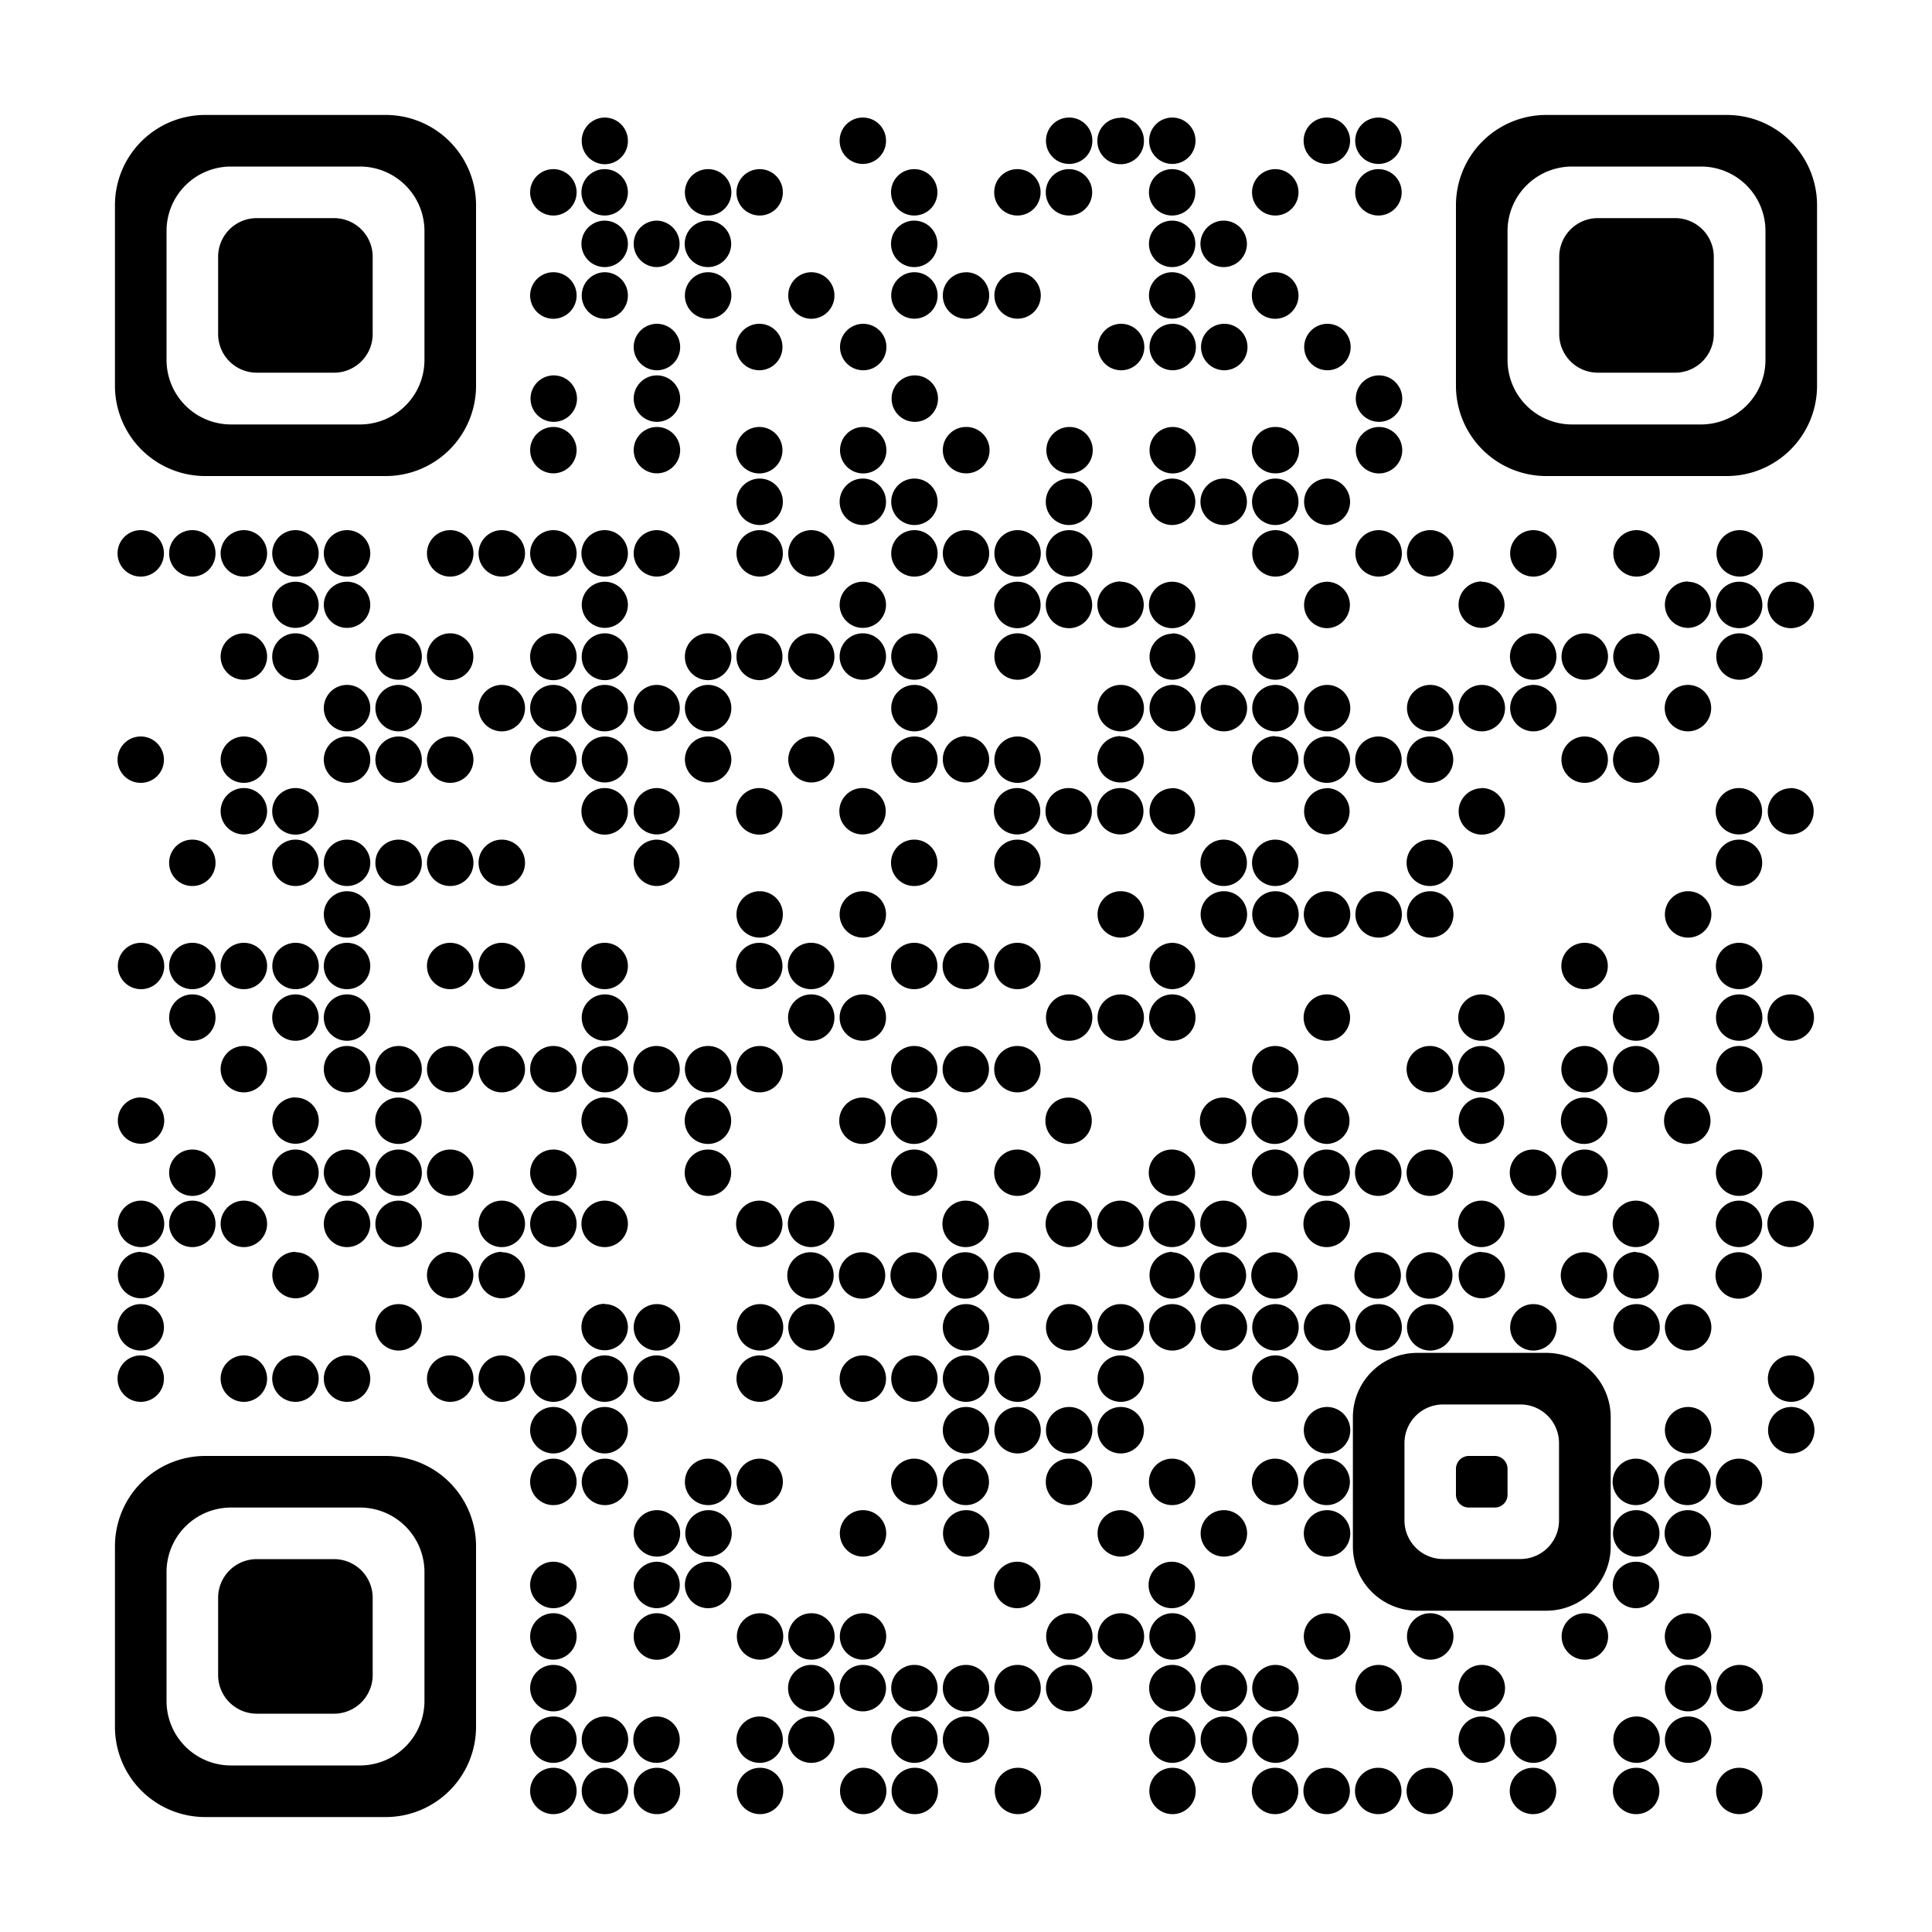
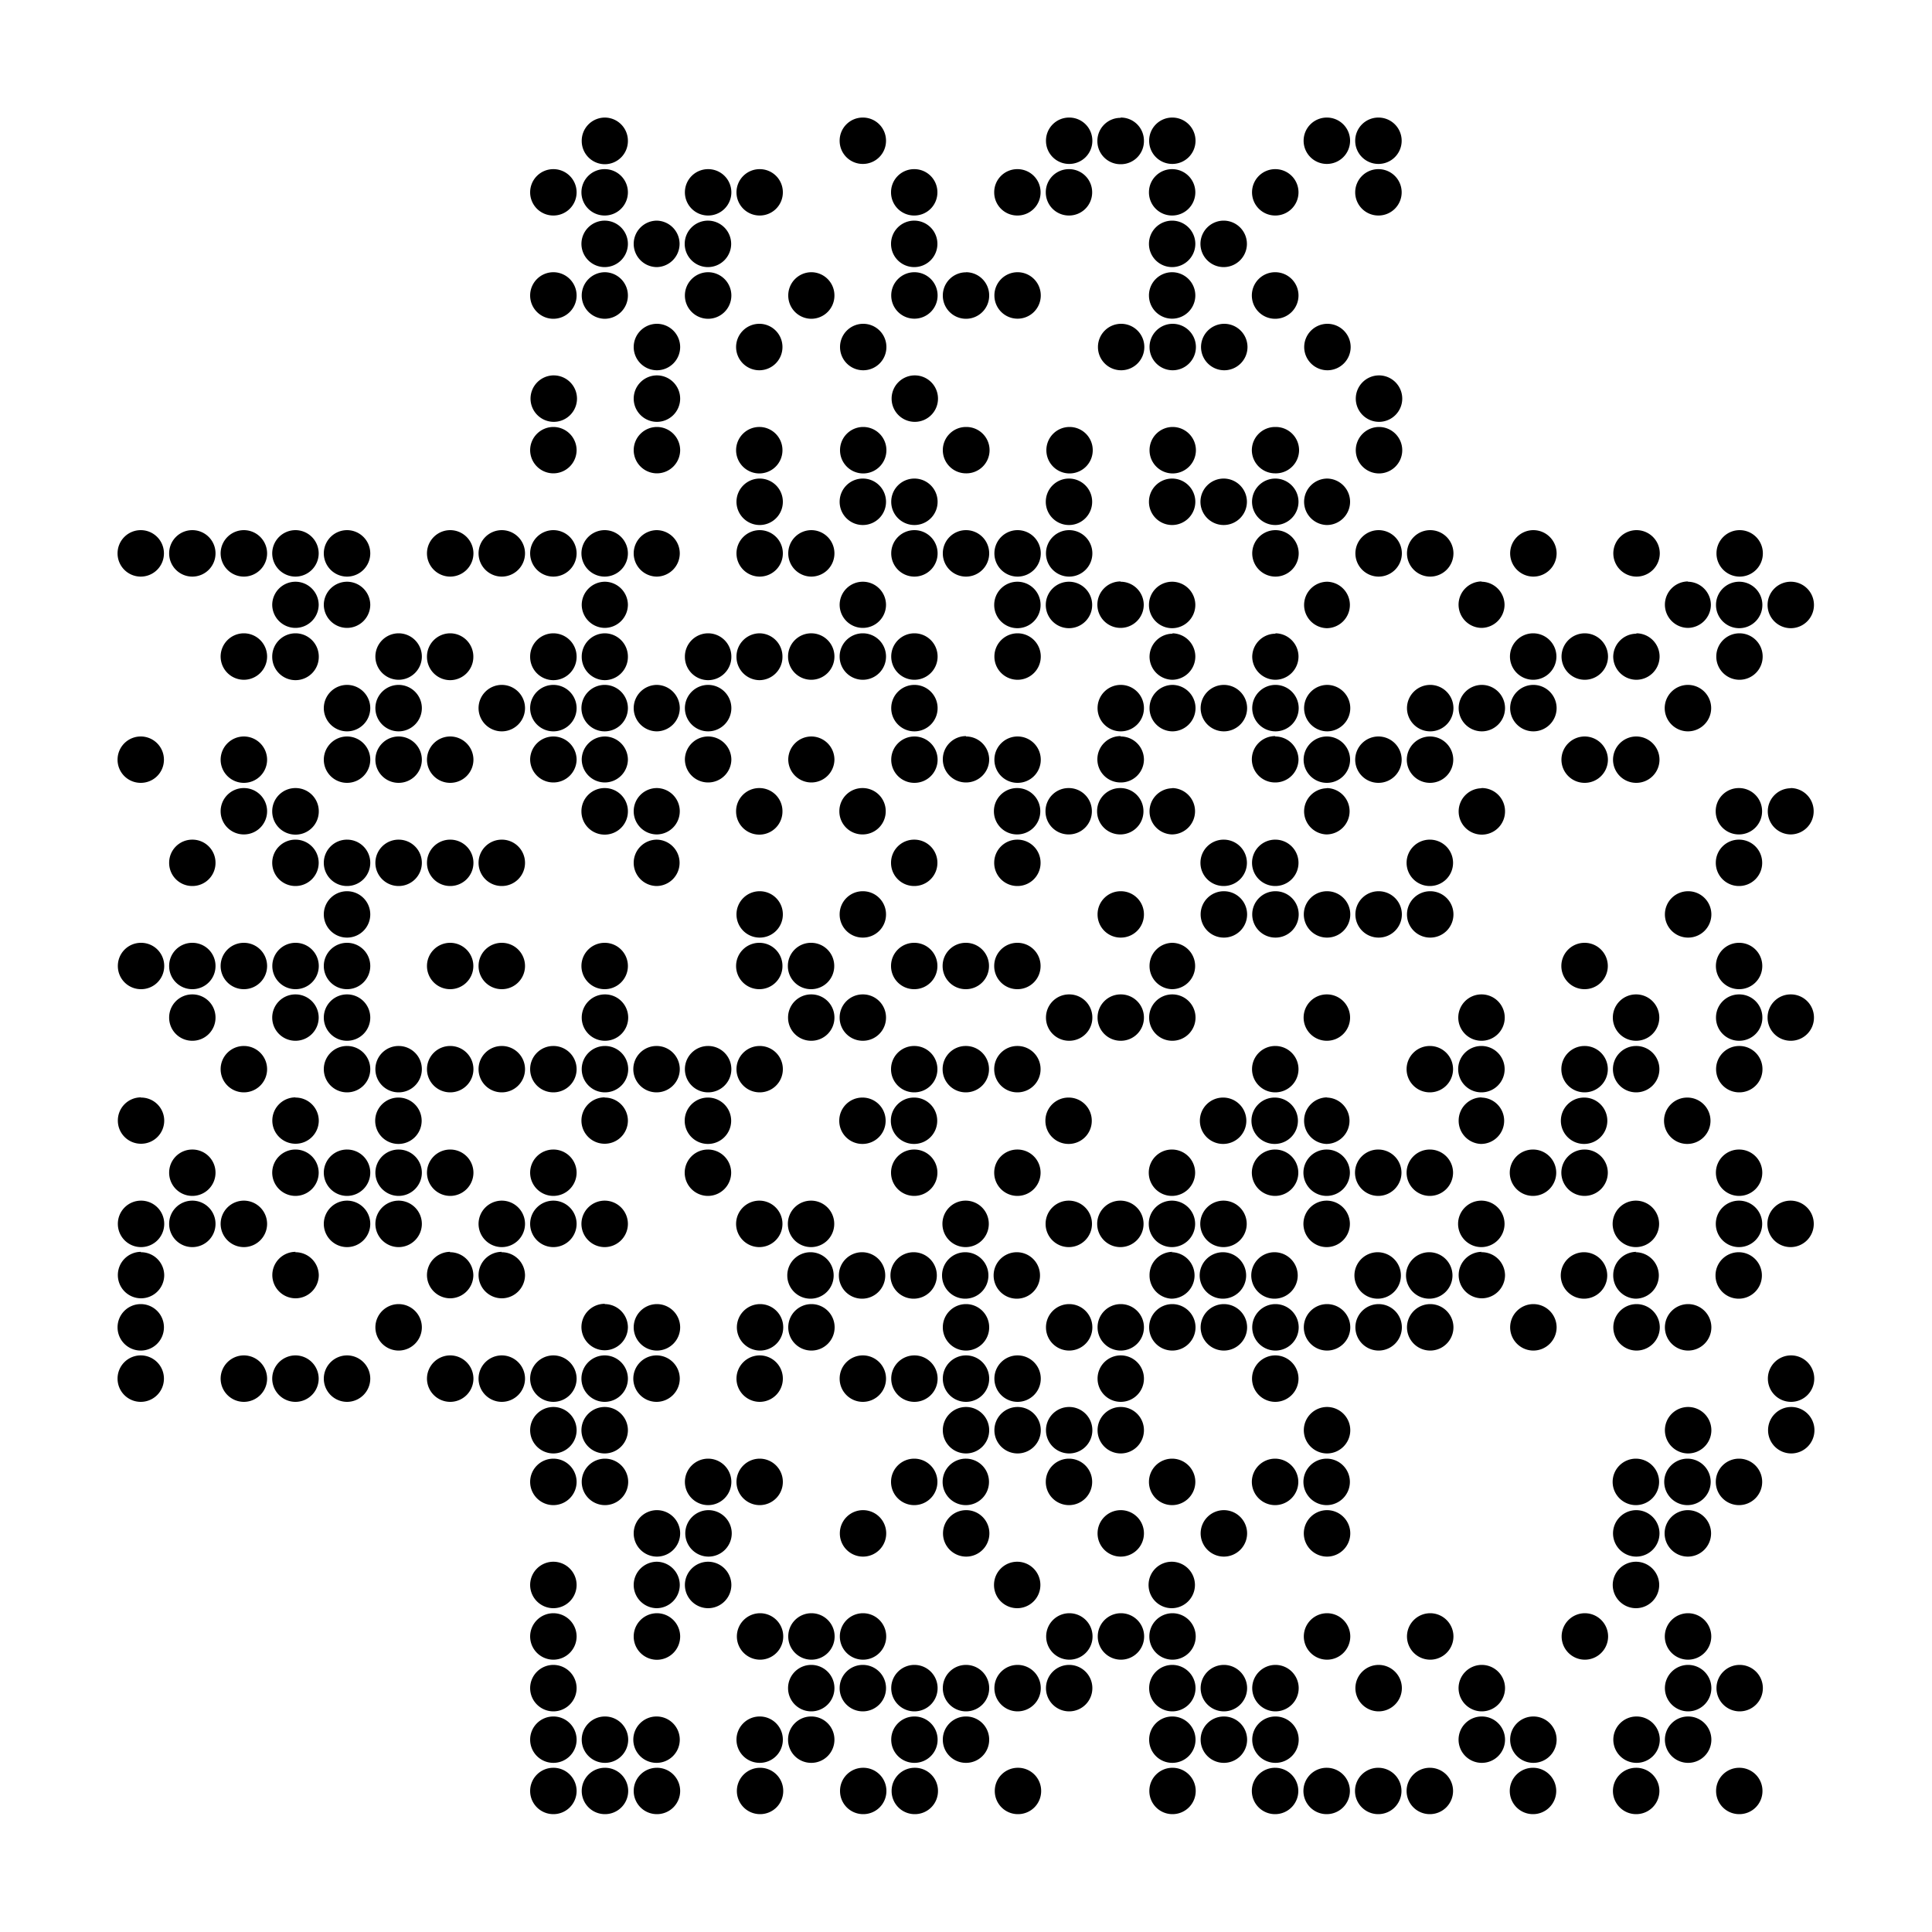
<svg xmlns="http://www.w3.org/2000/svg" id="Layer_1" data-name="Layer 1" viewBox="0 0 200 200">
  <path id="qr_pixels" data-name="qr pixels" d="M62.62,12.17h0A2.4,2.4,0,0,1,65,14.57h0A2.4,2.4,0,0,1,62.62,17h0a2.4,2.4,0,0,1-2.4-2.4h0A2.4,2.4,0,0,1,62.62,12.17Zm26.7,0h0a2.39,2.39,0,0,1,2.4,2.4h0a2.39,2.39,0,0,1-2.4,2.4h0a2.39,2.39,0,0,1-2.4-2.4h0A2.39,2.39,0,0,1,89.32,12.17Zm21.36,0h0a2.39,2.39,0,0,1,2.4,2.4h0a2.39,2.39,0,0,1-2.4,2.4h0a2.39,2.39,0,0,1-2.4-2.4h0a2.39,2.39,0,0,1,2.4-2.4Zm5.34,0h0a2.39,2.39,0,0,1,2.4,2.4h0A2.39,2.39,0,0,1,116,17h0a2.39,2.39,0,0,1-2.4-2.4h0a2.39,2.39,0,0,1,2.4-2.4Zm5.34,0h0a2.4,2.4,0,0,1,2.4,2.4h0a2.4,2.4,0,0,1-2.4,2.4h0a2.39,2.39,0,0,1-2.4-2.4h0a2.39,2.39,0,0,1,2.4-2.4Zm16,0h0a2.4,2.4,0,0,1,2.4,2.4h0a2.4,2.4,0,0,1-2.4,2.4h0a2.4,2.4,0,0,1-2.41-2.4h0a2.4,2.4,0,0,1,2.41-2.4Zm5.34,0h0a2.4,2.4,0,0,1,2.4,2.4h0a2.4,2.4,0,0,1-2.4,2.4h0a2.4,2.4,0,0,1-2.41-2.4h0a2.4,2.4,0,0,1,2.41-2.4ZM57.28,17.51h0a2.4,2.4,0,0,1,2.41,2.4h0a2.4,2.4,0,0,1-2.41,2.4h0a2.4,2.4,0,0,1-2.4-2.4h0A2.4,2.4,0,0,1,57.28,17.51Zm5.34,0h0A2.4,2.4,0,0,1,65,19.91h0a2.4,2.4,0,0,1-2.41,2.4h0a2.4,2.4,0,0,1-2.4-2.4h0A2.4,2.4,0,0,1,62.62,17.51Zm10.68,0h0a2.4,2.4,0,0,1,2.41,2.4h0a2.4,2.4,0,0,1-2.41,2.4h0a2.4,2.4,0,0,1-2.4-2.4h0A2.4,2.4,0,0,1,73.3,17.51Zm5.34,0h0a2.39,2.39,0,0,1,2.4,2.4h0a2.39,2.39,0,0,1-2.4,2.4h0a2.4,2.4,0,0,1-2.4-2.4h0A2.4,2.4,0,0,1,78.64,17.51Zm16,0h0a2.39,2.39,0,0,1,2.4,2.4h0a2.39,2.39,0,0,1-2.4,2.4h0a2.39,2.39,0,0,1-2.4-2.4h0A2.39,2.39,0,0,1,94.66,17.51Zm10.68,0h0a2.39,2.39,0,0,1,2.4,2.4h0a2.39,2.39,0,0,1-2.4,2.4h0a2.39,2.39,0,0,1-2.4-2.4h0a2.39,2.39,0,0,1,2.4-2.4Zm5.34,0h0a2.39,2.39,0,0,1,2.4,2.4h0a2.39,2.39,0,0,1-2.4,2.4h0a2.39,2.39,0,0,1-2.4-2.4h0a2.39,2.39,0,0,1,2.4-2.4Zm10.68,0h0a2.4,2.4,0,0,1,2.4,2.4h0a2.4,2.4,0,0,1-2.4,2.4h0a2.39,2.39,0,0,1-2.4-2.4h0a2.39,2.39,0,0,1,2.4-2.4Zm10.68,0h0a2.4,2.4,0,0,1,2.4,2.4h0a2.4,2.4,0,0,1-2.4,2.4h0a2.4,2.4,0,0,1-2.41-2.4h0a2.4,2.4,0,0,1,2.41-2.4Zm10.68,0h0a2.4,2.4,0,0,1,2.4,2.4h0a2.4,2.4,0,0,1-2.4,2.4h0a2.4,2.4,0,0,1-2.41-2.4h0a2.4,2.4,0,0,1,2.41-2.4Zm-80.1,5.33h0A2.41,2.41,0,0,1,65,25.25h0a2.41,2.41,0,0,1-2.41,2.4h0a2.41,2.41,0,0,1-2.4-2.4h0A2.41,2.41,0,0,1,62.62,22.84Zm5.34,0h0a2.41,2.41,0,0,1,2.41,2.41h0A2.41,2.41,0,0,1,68,27.65h0a2.41,2.41,0,0,1-2.4-2.4h0A2.41,2.41,0,0,1,68,22.84Zm5.34,0h0a2.41,2.41,0,0,1,2.41,2.41h0a2.41,2.41,0,0,1-2.41,2.4h0a2.41,2.41,0,0,1-2.4-2.4h0A2.41,2.41,0,0,1,73.3,22.84Zm21.36,0h0a2.4,2.4,0,0,1,2.4,2.41h0a2.4,2.4,0,0,1-2.4,2.4h0a2.4,2.4,0,0,1-2.4-2.4h0A2.4,2.4,0,0,1,94.66,22.84Zm26.7,0h0a2.41,2.41,0,0,1,2.4,2.41h0a2.41,2.41,0,0,1-2.4,2.4h0a2.4,2.4,0,0,1-2.4-2.4h0a2.4,2.4,0,0,1,2.4-2.41Zm5.34,0h0a2.41,2.41,0,0,1,2.4,2.41h0a2.41,2.41,0,0,1-2.4,2.4h0a2.41,2.41,0,0,1-2.41-2.4h0a2.41,2.41,0,0,1,2.41-2.41ZM57.28,28.18h0a2.41,2.41,0,0,1,2.41,2.41h0A2.41,2.41,0,0,1,57.28,33h0a2.41,2.41,0,0,1-2.4-2.4h0A2.41,2.41,0,0,1,57.28,28.18Zm5.34,0h0A2.41,2.41,0,0,1,65,30.59h0A2.41,2.41,0,0,1,62.62,33h0a2.41,2.41,0,0,1-2.4-2.4h0A2.41,2.41,0,0,1,62.62,28.18Zm10.68,0h0a2.41,2.41,0,0,1,2.41,2.41h0A2.41,2.41,0,0,1,73.3,33h0a2.41,2.41,0,0,1-2.4-2.4h0A2.41,2.41,0,0,1,73.3,28.18Zm10.68,0h0a2.4,2.4,0,0,1,2.4,2.41h0A2.4,2.4,0,0,1,84,33h0a2.4,2.4,0,0,1-2.4-2.4h0A2.4,2.4,0,0,1,84,28.18Zm10.68,0h0a2.4,2.4,0,0,1,2.4,2.41h0a2.4,2.4,0,0,1-2.4,2.4h0a2.4,2.4,0,0,1-2.4-2.4h0A2.4,2.4,0,0,1,94.66,28.18Zm5.34,0h0a2.4,2.4,0,0,1,2.4,2.41h0A2.4,2.4,0,0,1,100,33h0a2.4,2.4,0,0,1-2.4-2.4h0a2.4,2.4,0,0,1,2.4-2.41Zm5.34,0h0a2.4,2.4,0,0,1,2.4,2.41h0a2.4,2.4,0,0,1-2.4,2.4h0a2.4,2.4,0,0,1-2.4-2.4h0a2.4,2.4,0,0,1,2.4-2.41Zm16,0h0a2.41,2.41,0,0,1,2.4,2.41h0a2.41,2.41,0,0,1-2.4,2.4h0a2.4,2.4,0,0,1-2.4-2.4h0a2.4,2.4,0,0,1,2.4-2.41Zm10.68,0h0a2.41,2.41,0,0,1,2.4,2.41h0A2.41,2.41,0,0,1,132,33h0a2.41,2.41,0,0,1-2.41-2.4h0A2.41,2.41,0,0,1,132,28.18ZM68,33.52h0a2.41,2.41,0,0,1,2.41,2.41h0A2.41,2.41,0,0,1,68,38.33h0a2.41,2.41,0,0,1-2.4-2.4h0A2.41,2.41,0,0,1,68,33.52Zm10.68,0h0A2.4,2.4,0,0,1,81,35.93h0a2.4,2.4,0,0,1-2.4,2.4h0a2.41,2.41,0,0,1-2.4-2.4h0A2.41,2.41,0,0,1,78.64,33.52Zm10.68,0h0a2.4,2.4,0,0,1,2.4,2.41h0a2.4,2.4,0,0,1-2.4,2.4h0a2.4,2.4,0,0,1-2.4-2.4h0A2.4,2.4,0,0,1,89.32,33.52Zm26.7,0h0a2.4,2.4,0,0,1,2.4,2.41h0a2.4,2.4,0,0,1-2.4,2.4h0a2.4,2.4,0,0,1-2.4-2.4h0a2.4,2.4,0,0,1,2.4-2.41Zm5.34,0h0a2.41,2.41,0,0,1,2.4,2.41h0a2.41,2.41,0,0,1-2.4,2.4h0a2.4,2.4,0,0,1-2.4-2.4h0a2.4,2.4,0,0,1,2.4-2.41Zm5.34,0h0a2.41,2.41,0,0,1,2.4,2.41h0a2.41,2.41,0,0,1-2.4,2.4h0a2.41,2.41,0,0,1-2.41-2.4h0a2.41,2.41,0,0,1,2.41-2.41Zm10.68,0h0a2.41,2.41,0,0,1,2.4,2.41h0a2.41,2.41,0,0,1-2.4,2.4h0a2.41,2.41,0,0,1-2.41-2.4h0a2.41,2.41,0,0,1,2.41-2.41Zm-80.1,5.34h0a2.41,2.41,0,0,1,2.41,2.41h0a2.41,2.41,0,0,1-2.41,2.4h0a2.41,2.41,0,0,1-2.4-2.4h0A2.41,2.41,0,0,1,57.28,38.86Zm10.68,0h0a2.41,2.41,0,0,1,2.41,2.41h0A2.41,2.41,0,0,1,68,43.67h0a2.41,2.41,0,0,1-2.4-2.4h0A2.41,2.41,0,0,1,68,38.86Zm26.7,0h0a2.4,2.4,0,0,1,2.4,2.41h0a2.4,2.4,0,0,1-2.4,2.4h0a2.4,2.4,0,0,1-2.4-2.4h0A2.4,2.4,0,0,1,94.66,38.86Zm48.06,0h0a2.41,2.41,0,0,1,2.4,2.41h0a2.41,2.41,0,0,1-2.4,2.4h0a2.41,2.41,0,0,1-2.41-2.4h0a2.41,2.41,0,0,1,2.41-2.41ZM57.28,44.2h0a2.41,2.41,0,0,1,2.41,2.41h0A2.41,2.41,0,0,1,57.28,49h0a2.41,2.41,0,0,1-2.4-2.4h0A2.41,2.41,0,0,1,57.28,44.2ZM68,44.2h0a2.41,2.41,0,0,1,2.41,2.41h0A2.41,2.41,0,0,1,68,49h0a2.41,2.41,0,0,1-2.4-2.4h0A2.41,2.41,0,0,1,68,44.2Zm10.68,0h0A2.4,2.4,0,0,1,81,46.61h0a2.4,2.4,0,0,1-2.4,2.4h0a2.41,2.41,0,0,1-2.4-2.4h0A2.41,2.41,0,0,1,78.64,44.2Zm10.68,0h0a2.4,2.4,0,0,1,2.4,2.41h0a2.4,2.4,0,0,1-2.4,2.4h0a2.4,2.4,0,0,1-2.4-2.4h0A2.4,2.4,0,0,1,89.32,44.2Zm10.68,0h0a2.4,2.4,0,0,1,2.4,2.41h0A2.4,2.4,0,0,1,100,49h0a2.4,2.4,0,0,1-2.4-2.4h0A2.4,2.4,0,0,1,100,44.2Zm10.68,0h0a2.4,2.4,0,0,1,2.4,2.41h0a2.4,2.4,0,0,1-2.4,2.4h0a2.4,2.4,0,0,1-2.4-2.4h0a2.4,2.4,0,0,1,2.4-2.41Zm10.68,0h0a2.41,2.41,0,0,1,2.4,2.41h0a2.41,2.41,0,0,1-2.4,2.4h0a2.4,2.4,0,0,1-2.4-2.4h0a2.4,2.4,0,0,1,2.4-2.41Zm10.68,0h0a2.41,2.41,0,0,1,2.4,2.41h0A2.41,2.41,0,0,1,132,49h0a2.41,2.41,0,0,1-2.41-2.4h0A2.41,2.41,0,0,1,132,44.2Zm10.68,0h0a2.41,2.41,0,0,1,2.4,2.41h0a2.41,2.41,0,0,1-2.4,2.4h0a2.41,2.41,0,0,1-2.41-2.4h0a2.41,2.41,0,0,1,2.41-2.41ZM78.64,49.54h0a2.4,2.4,0,0,1,2.4,2.4h0a2.4,2.4,0,0,1-2.4,2.41h0a2.41,2.41,0,0,1-2.4-2.41h0A2.41,2.41,0,0,1,78.64,49.54Zm10.68,0h0a2.4,2.4,0,0,1,2.4,2.4h0a2.4,2.4,0,0,1-2.4,2.41h0a2.4,2.4,0,0,1-2.4-2.41h0A2.4,2.4,0,0,1,89.32,49.54Zm5.34,0h0a2.4,2.4,0,0,1,2.4,2.4h0a2.4,2.4,0,0,1-2.4,2.41h0a2.4,2.4,0,0,1-2.4-2.41h0A2.4,2.4,0,0,1,94.66,49.54Zm16,0h0a2.4,2.4,0,0,1,2.4,2.4h0a2.4,2.4,0,0,1-2.4,2.41h0a2.4,2.4,0,0,1-2.4-2.41h0a2.4,2.4,0,0,1,2.4-2.4Zm10.68,0h0a2.41,2.41,0,0,1,2.4,2.4h0a2.41,2.41,0,0,1-2.4,2.41h0a2.4,2.4,0,0,1-2.4-2.41h0a2.4,2.4,0,0,1,2.4-2.4Zm5.34,0h0a2.41,2.41,0,0,1,2.4,2.4h0a2.41,2.41,0,0,1-2.4,2.41h0a2.41,2.41,0,0,1-2.41-2.41h0a2.41,2.41,0,0,1,2.41-2.4Zm5.34,0h0a2.41,2.41,0,0,1,2.4,2.4h0a2.41,2.41,0,0,1-2.4,2.41h0a2.41,2.41,0,0,1-2.41-2.41h0a2.41,2.41,0,0,1,2.41-2.4Zm5.34,0h0a2.41,2.41,0,0,1,2.4,2.4h0a2.41,2.41,0,0,1-2.4,2.41h0A2.41,2.41,0,0,1,135,51.94h0a2.41,2.41,0,0,1,2.41-2.4ZM14.57,54.88h0a2.4,2.4,0,0,1,2.4,2.4h0a2.4,2.4,0,0,1-2.4,2.41h0a2.4,2.4,0,0,1-2.4-2.41h0A2.4,2.4,0,0,1,14.57,54.88Zm5.34,0h0a2.4,2.4,0,0,1,2.4,2.4h0a2.4,2.4,0,0,1-2.4,2.41h0a2.4,2.4,0,0,1-2.4-2.41h0A2.4,2.4,0,0,1,19.91,54.88Zm5.34,0h0a2.41,2.41,0,0,1,2.4,2.4h0a2.41,2.41,0,0,1-2.4,2.41h0a2.41,2.41,0,0,1-2.41-2.41h0A2.41,2.41,0,0,1,25.25,54.88Zm5.34,0h0a2.41,2.41,0,0,1,2.4,2.4h0a2.41,2.41,0,0,1-2.4,2.41h0a2.41,2.41,0,0,1-2.41-2.41h0A2.41,2.41,0,0,1,30.59,54.88Zm5.34,0h0a2.41,2.41,0,0,1,2.4,2.4h0a2.41,2.41,0,0,1-2.4,2.41h0a2.41,2.41,0,0,1-2.41-2.41h0A2.41,2.41,0,0,1,35.93,54.88Zm10.68,0h0a2.41,2.41,0,0,1,2.4,2.4h0a2.41,2.41,0,0,1-2.4,2.41h0a2.41,2.41,0,0,1-2.41-2.41h0A2.41,2.41,0,0,1,46.61,54.88Zm5.33,0h0a2.41,2.41,0,0,1,2.41,2.4h0a2.41,2.41,0,0,1-2.41,2.41h0a2.41,2.41,0,0,1-2.4-2.41h0A2.41,2.41,0,0,1,51.94,54.88Zm5.34,0h0a2.41,2.41,0,0,1,2.41,2.4h0a2.41,2.41,0,0,1-2.41,2.41h0a2.41,2.41,0,0,1-2.4-2.41h0A2.41,2.41,0,0,1,57.28,54.88Zm5.34,0h0A2.41,2.41,0,0,1,65,57.28h0a2.41,2.41,0,0,1-2.41,2.41h0a2.41,2.41,0,0,1-2.4-2.41h0A2.41,2.41,0,0,1,62.62,54.88Zm5.34,0h0a2.41,2.41,0,0,1,2.41,2.4h0A2.41,2.41,0,0,1,68,59.69h0a2.41,2.41,0,0,1-2.4-2.41h0A2.41,2.41,0,0,1,68,54.88Zm10.68,0h0a2.4,2.4,0,0,1,2.4,2.4h0a2.4,2.4,0,0,1-2.4,2.41h0a2.41,2.41,0,0,1-2.4-2.41h0A2.41,2.41,0,0,1,78.64,54.88Zm5.34,0h0a2.4,2.4,0,0,1,2.4,2.4h0A2.4,2.4,0,0,1,84,59.69h0a2.4,2.4,0,0,1-2.4-2.41h0A2.4,2.4,0,0,1,84,54.88Zm10.68,0h0a2.4,2.4,0,0,1,2.4,2.4h0a2.4,2.4,0,0,1-2.4,2.41h0a2.4,2.4,0,0,1-2.4-2.41h0A2.4,2.4,0,0,1,94.66,54.88Zm5.34,0h0a2.4,2.4,0,0,1,2.4,2.4h0a2.4,2.4,0,0,1-2.4,2.41h0a2.4,2.4,0,0,1-2.4-2.41h0a2.4,2.4,0,0,1,2.4-2.4Zm5.34,0h0a2.4,2.4,0,0,1,2.4,2.4h0a2.4,2.4,0,0,1-2.4,2.41h0a2.4,2.4,0,0,1-2.4-2.41h0a2.4,2.4,0,0,1,2.4-2.4Zm5.34,0h0a2.4,2.4,0,0,1,2.4,2.4h0a2.4,2.4,0,0,1-2.4,2.41h0a2.4,2.4,0,0,1-2.4-2.41h0a2.4,2.4,0,0,1,2.4-2.4Zm21.36,0h0a2.41,2.41,0,0,1,2.4,2.4h0a2.41,2.41,0,0,1-2.4,2.41h0a2.41,2.41,0,0,1-2.41-2.41h0a2.41,2.41,0,0,1,2.41-2.4Zm10.68,0h0a2.41,2.41,0,0,1,2.4,2.4h0a2.41,2.41,0,0,1-2.4,2.41h0a2.41,2.41,0,0,1-2.41-2.41h0a2.41,2.41,0,0,1,2.41-2.4Zm5.34,0h0a2.41,2.41,0,0,1,2.4,2.4h0a2.41,2.41,0,0,1-2.4,2.41h0a2.41,2.41,0,0,1-2.41-2.41h0a2.41,2.41,0,0,1,2.41-2.4Zm10.67,0h0a2.41,2.41,0,0,1,2.41,2.4h0a2.41,2.41,0,0,1-2.41,2.41h0a2.41,2.41,0,0,1-2.4-2.41h0a2.41,2.41,0,0,1,2.4-2.4Zm10.68,0h0a2.41,2.41,0,0,1,2.41,2.4h0a2.41,2.41,0,0,1-2.41,2.41h0a2.41,2.41,0,0,1-2.4-2.41h0a2.41,2.41,0,0,1,2.4-2.4Zm10.68,0h0a2.4,2.4,0,0,1,2.4,2.4h0a2.4,2.4,0,0,1-2.4,2.41h0a2.4,2.4,0,0,1-2.4-2.41h0a2.4,2.4,0,0,1,2.4-2.4ZM30.59,60.22h0a2.41,2.41,0,0,1,2.4,2.4h0A2.41,2.41,0,0,1,30.59,65h0a2.41,2.41,0,0,1-2.41-2.41h0A2.41,2.41,0,0,1,30.59,60.22Zm5.34,0h0a2.41,2.41,0,0,1,2.4,2.4h0A2.41,2.41,0,0,1,35.93,65h0a2.41,2.41,0,0,1-2.41-2.41h0A2.41,2.41,0,0,1,35.93,60.22Zm26.69,0h0A2.41,2.41,0,0,1,65,62.62h0A2.41,2.41,0,0,1,62.62,65h0a2.41,2.41,0,0,1-2.4-2.41h0A2.41,2.41,0,0,1,62.62,60.22Zm26.7,0h0a2.4,2.4,0,0,1,2.4,2.4h0A2.4,2.4,0,0,1,89.32,65h0a2.4,2.4,0,0,1-2.4-2.41h0A2.4,2.4,0,0,1,89.32,60.22Zm16,0h0a2.4,2.4,0,0,1,2.4,2.4h0a2.4,2.4,0,0,1-2.4,2.41h0a2.4,2.4,0,0,1-2.4-2.41h0a2.4,2.4,0,0,1,2.4-2.4Zm5.34,0h0a2.4,2.4,0,0,1,2.4,2.4h0a2.4,2.4,0,0,1-2.4,2.41h0a2.4,2.4,0,0,1-2.4-2.41h0a2.4,2.4,0,0,1,2.4-2.4Zm5.34,0h0a2.4,2.4,0,0,1,2.4,2.4h0A2.4,2.4,0,0,1,116,65h0a2.4,2.4,0,0,1-2.4-2.41h0a2.4,2.4,0,0,1,2.4-2.4Zm5.34,0h0a2.41,2.41,0,0,1,2.4,2.4h0a2.41,2.41,0,0,1-2.4,2.41h0a2.4,2.4,0,0,1-2.4-2.41h0a2.4,2.4,0,0,1,2.4-2.4Zm16,0h0a2.41,2.41,0,0,1,2.4,2.4h0a2.41,2.41,0,0,1-2.4,2.41h0A2.41,2.41,0,0,1,135,62.62h0a2.41,2.41,0,0,1,2.41-2.4Zm16,0h0a2.41,2.41,0,0,1,2.41,2.4h0A2.41,2.41,0,0,1,153.39,65h0a2.41,2.41,0,0,1-2.4-2.41h0a2.41,2.41,0,0,1,2.4-2.4Zm21.36,0h0a2.41,2.41,0,0,1,2.41,2.4h0A2.41,2.41,0,0,1,174.75,65h0a2.41,2.41,0,0,1-2.4-2.41h0a2.41,2.41,0,0,1,2.4-2.4Zm5.34,0h0a2.4,2.4,0,0,1,2.4,2.4h0a2.4,2.4,0,0,1-2.4,2.41h0a2.4,2.4,0,0,1-2.4-2.41h0a2.4,2.4,0,0,1,2.4-2.4Zm5.34,0h0a2.4,2.4,0,0,1,2.4,2.4h0a2.4,2.4,0,0,1-2.4,2.41h0a2.4,2.4,0,0,1-2.4-2.41h0a2.4,2.4,0,0,1,2.4-2.4ZM25.25,65.56h0a2.41,2.41,0,0,1,2.4,2.4h0a2.41,2.41,0,0,1-2.4,2.41h0A2.41,2.41,0,0,1,22.84,68h0A2.41,2.41,0,0,1,25.25,65.56Zm5.34,0h0A2.41,2.41,0,0,1,33,68h0a2.41,2.41,0,0,1-2.4,2.41h0A2.41,2.41,0,0,1,28.18,68h0A2.41,2.41,0,0,1,30.59,65.56Zm10.68,0h0a2.41,2.41,0,0,1,2.4,2.4h0a2.41,2.41,0,0,1-2.4,2.41h0A2.41,2.41,0,0,1,38.86,68h0A2.41,2.41,0,0,1,41.27,65.56Zm5.34,0h0A2.41,2.41,0,0,1,49,68h0a2.41,2.41,0,0,1-2.4,2.41h0A2.41,2.41,0,0,1,44.2,68h0A2.41,2.41,0,0,1,46.61,65.56Zm10.67,0h0A2.41,2.41,0,0,1,59.69,68h0a2.41,2.41,0,0,1-2.41,2.41h0A2.41,2.41,0,0,1,54.88,68h0A2.41,2.41,0,0,1,57.28,65.56Zm5.34,0h0A2.41,2.41,0,0,1,65,68h0a2.41,2.41,0,0,1-2.41,2.41h0A2.41,2.41,0,0,1,60.22,68h0A2.41,2.41,0,0,1,62.62,65.56Zm10.68,0h0A2.41,2.41,0,0,1,75.71,68h0a2.41,2.41,0,0,1-2.41,2.41h0A2.41,2.41,0,0,1,70.9,68h0A2.41,2.41,0,0,1,73.3,65.56Zm5.34,0h0A2.4,2.4,0,0,1,81,68h0a2.4,2.4,0,0,1-2.4,2.41h0A2.41,2.41,0,0,1,76.24,68h0A2.41,2.41,0,0,1,78.64,65.56Zm5.34,0h0a2.4,2.4,0,0,1,2.4,2.4h0A2.4,2.4,0,0,1,84,70.37h0A2.4,2.4,0,0,1,81.58,68h0A2.4,2.4,0,0,1,84,65.56Zm5.34,0h0a2.4,2.4,0,0,1,2.4,2.4h0a2.4,2.4,0,0,1-2.4,2.41h0A2.4,2.4,0,0,1,86.92,68h0A2.4,2.4,0,0,1,89.32,65.56Zm5.34,0h0a2.4,2.4,0,0,1,2.4,2.4h0a2.4,2.4,0,0,1-2.4,2.41h0A2.4,2.4,0,0,1,92.26,68h0A2.4,2.4,0,0,1,94.66,65.56Zm10.68,0h0a2.4,2.4,0,0,1,2.4,2.4h0a2.4,2.4,0,0,1-2.4,2.41h0a2.4,2.4,0,0,1-2.4-2.41h0a2.4,2.4,0,0,1,2.4-2.4Zm16,0h0a2.41,2.41,0,0,1,2.4,2.4h0a2.41,2.41,0,0,1-2.4,2.41h0A2.4,2.4,0,0,1,119,68h0a2.4,2.4,0,0,1,2.4-2.4Zm10.68,0h0a2.41,2.41,0,0,1,2.4,2.4h0a2.41,2.41,0,0,1-2.4,2.41h0A2.41,2.41,0,0,1,129.63,68h0a2.41,2.41,0,0,1,2.41-2.4Zm26.69,0h0a2.41,2.41,0,0,1,2.41,2.4h0a2.41,2.41,0,0,1-2.41,2.41h0a2.41,2.41,0,0,1-2.4-2.41h0a2.41,2.41,0,0,1,2.4-2.4Zm5.34,0h0a2.41,2.41,0,0,1,2.41,2.4h0a2.41,2.41,0,0,1-2.41,2.41h0a2.41,2.41,0,0,1-2.4-2.41h0a2.41,2.41,0,0,1,2.4-2.4Zm5.34,0h0a2.41,2.41,0,0,1,2.41,2.4h0a2.41,2.41,0,0,1-2.41,2.41h0A2.41,2.41,0,0,1,167,68h0a2.41,2.41,0,0,1,2.4-2.4Zm10.68,0h0a2.4,2.4,0,0,1,2.4,2.4h0a2.4,2.4,0,0,1-2.4,2.41h0a2.4,2.4,0,0,1-2.4-2.41h0a2.4,2.4,0,0,1,2.4-2.4ZM35.93,70.9h0a2.41,2.41,0,0,1,2.4,2.4h0a2.41,2.41,0,0,1-2.4,2.41h0a2.41,2.41,0,0,1-2.41-2.41h0A2.41,2.41,0,0,1,35.93,70.9Zm5.34,0h0a2.41,2.41,0,0,1,2.4,2.4h0a2.41,2.41,0,0,1-2.4,2.41h0a2.41,2.41,0,0,1-2.41-2.41h0A2.41,2.41,0,0,1,41.27,70.9Zm10.67,0h0a2.41,2.41,0,0,1,2.41,2.4h0a2.41,2.41,0,0,1-2.41,2.41h0a2.41,2.41,0,0,1-2.4-2.41h0A2.41,2.41,0,0,1,51.94,70.9Zm5.34,0h0a2.41,2.41,0,0,1,2.41,2.4h0a2.41,2.41,0,0,1-2.41,2.41h0a2.41,2.41,0,0,1-2.4-2.41h0A2.41,2.41,0,0,1,57.28,70.9Zm5.34,0h0A2.41,2.41,0,0,1,65,73.3h0a2.41,2.41,0,0,1-2.41,2.41h0a2.41,2.41,0,0,1-2.4-2.41h0A2.41,2.41,0,0,1,62.62,70.9Zm5.34,0h0a2.41,2.41,0,0,1,2.41,2.4h0A2.41,2.41,0,0,1,68,75.71h0a2.41,2.41,0,0,1-2.4-2.41h0A2.41,2.41,0,0,1,68,70.9Zm5.34,0h0a2.41,2.41,0,0,1,2.41,2.4h0a2.41,2.41,0,0,1-2.41,2.41h0a2.41,2.41,0,0,1-2.4-2.41h0A2.41,2.41,0,0,1,73.3,70.9Zm21.36,0h0a2.4,2.4,0,0,1,2.4,2.4h0a2.4,2.4,0,0,1-2.4,2.41h0a2.4,2.4,0,0,1-2.4-2.41h0A2.4,2.4,0,0,1,94.66,70.9Zm21.36,0h0a2.4,2.4,0,0,1,2.4,2.4h0a2.4,2.4,0,0,1-2.4,2.41h0a2.4,2.4,0,0,1-2.4-2.41h0a2.4,2.4,0,0,1,2.4-2.4Zm5.34,0h0a2.41,2.41,0,0,1,2.4,2.4h0a2.41,2.41,0,0,1-2.4,2.41h0A2.4,2.4,0,0,1,119,73.3h0a2.4,2.4,0,0,1,2.4-2.4Zm5.34,0h0a2.41,2.41,0,0,1,2.4,2.4h0a2.41,2.41,0,0,1-2.4,2.41h0a2.41,2.41,0,0,1-2.41-2.41h0a2.41,2.41,0,0,1,2.41-2.4Zm5.34,0h0a2.41,2.41,0,0,1,2.4,2.4h0a2.41,2.41,0,0,1-2.4,2.41h0a2.41,2.41,0,0,1-2.41-2.41h0A2.41,2.41,0,0,1,132,70.9Zm5.34,0h0a2.41,2.41,0,0,1,2.4,2.4h0a2.41,2.41,0,0,1-2.4,2.41h0A2.41,2.41,0,0,1,135,73.3h0a2.41,2.41,0,0,1,2.41-2.4Zm10.68,0h0a2.41,2.41,0,0,1,2.4,2.4h0a2.41,2.41,0,0,1-2.4,2.41h0a2.41,2.41,0,0,1-2.41-2.41h0a2.41,2.41,0,0,1,2.41-2.4Zm5.33,0h0a2.41,2.41,0,0,1,2.41,2.4h0a2.41,2.41,0,0,1-2.41,2.41h0A2.41,2.41,0,0,1,151,73.3h0a2.41,2.41,0,0,1,2.4-2.4Zm5.34,0h0a2.41,2.41,0,0,1,2.41,2.4h0a2.41,2.41,0,0,1-2.41,2.41h0a2.41,2.41,0,0,1-2.4-2.41h0a2.41,2.41,0,0,1,2.4-2.4Zm16,0h0a2.41,2.41,0,0,1,2.41,2.4h0a2.41,2.41,0,0,1-2.41,2.41h0a2.41,2.41,0,0,1-2.4-2.41h0a2.41,2.41,0,0,1,2.4-2.4ZM14.57,76.24h0a2.4,2.4,0,0,1,2.4,2.4h0a2.39,2.39,0,0,1-2.4,2.4h0a2.39,2.39,0,0,1-2.4-2.4h0A2.4,2.4,0,0,1,14.57,76.24Zm10.68,0h0a2.41,2.41,0,0,1,2.4,2.4h0a2.4,2.4,0,0,1-2.4,2.4h0a2.4,2.4,0,0,1-2.41-2.4h0A2.41,2.41,0,0,1,25.25,76.24Zm10.68,0h0a2.41,2.41,0,0,1,2.4,2.4h0a2.4,2.4,0,0,1-2.4,2.4h0a2.4,2.4,0,0,1-2.41-2.4h0A2.41,2.41,0,0,1,35.93,76.24Zm5.34,0h0a2.41,2.41,0,0,1,2.4,2.4h0a2.4,2.4,0,0,1-2.4,2.4h0a2.4,2.4,0,0,1-2.41-2.4h0A2.41,2.41,0,0,1,41.27,76.24Zm5.34,0h0a2.41,2.41,0,0,1,2.4,2.4h0a2.4,2.4,0,0,1-2.4,2.4h0a2.4,2.4,0,0,1-2.41-2.4h0A2.41,2.41,0,0,1,46.61,76.24Zm10.67,0h0a2.41,2.41,0,0,1,2.41,2.4h0A2.4,2.4,0,0,1,57.28,81h0a2.4,2.4,0,0,1-2.4-2.4h0A2.41,2.41,0,0,1,57.28,76.24Zm5.34,0h0A2.41,2.41,0,0,1,65,78.64h0A2.4,2.4,0,0,1,62.62,81h0a2.4,2.4,0,0,1-2.4-2.4h0A2.41,2.41,0,0,1,62.62,76.24Zm10.68,0h0a2.41,2.41,0,0,1,2.41,2.4h0A2.4,2.4,0,0,1,73.3,81h0a2.4,2.4,0,0,1-2.4-2.4h0A2.41,2.41,0,0,1,73.3,76.24Zm10.68,0h0a2.4,2.4,0,0,1,2.4,2.4h0A2.39,2.39,0,0,1,84,81h0a2.39,2.39,0,0,1-2.4-2.4h0A2.4,2.4,0,0,1,84,76.24Zm10.68,0h0a2.4,2.4,0,0,1,2.4,2.4h0a2.39,2.39,0,0,1-2.4,2.4h0a2.39,2.39,0,0,1-2.4-2.4h0A2.4,2.4,0,0,1,94.66,76.24Zm5.34,0h0a2.4,2.4,0,0,1,2.4,2.4h0A2.39,2.39,0,0,1,100,81h0a2.39,2.39,0,0,1-2.4-2.4h0a2.4,2.4,0,0,1,2.4-2.4Zm5.34,0h0a2.4,2.4,0,0,1,2.4,2.4h0a2.39,2.39,0,0,1-2.4,2.4h0a2.39,2.39,0,0,1-2.4-2.4h0a2.4,2.4,0,0,1,2.4-2.4Zm10.68,0h0a2.4,2.4,0,0,1,2.4,2.4h0A2.39,2.39,0,0,1,116,81h0a2.39,2.39,0,0,1-2.4-2.4h0a2.4,2.4,0,0,1,2.4-2.4Zm16,0h0a2.41,2.41,0,0,1,2.4,2.4h0A2.4,2.4,0,0,1,132,81h0a2.4,2.4,0,0,1-2.41-2.4h0a2.41,2.41,0,0,1,2.41-2.4Zm5.34,0h0a2.41,2.41,0,0,1,2.4,2.4h0a2.4,2.4,0,0,1-2.4,2.4h0a2.4,2.4,0,0,1-2.41-2.4h0a2.41,2.41,0,0,1,2.41-2.4Zm5.34,0h0a2.41,2.41,0,0,1,2.4,2.4h0a2.4,2.4,0,0,1-2.4,2.4h0a2.4,2.4,0,0,1-2.41-2.4h0a2.41,2.41,0,0,1,2.41-2.4Zm5.34,0h0a2.41,2.41,0,0,1,2.4,2.4h0a2.4,2.4,0,0,1-2.4,2.4h0a2.4,2.4,0,0,1-2.41-2.4h0a2.41,2.41,0,0,1,2.41-2.4Zm16,0h0a2.41,2.41,0,0,1,2.41,2.4h0a2.4,2.4,0,0,1-2.41,2.4h0a2.4,2.4,0,0,1-2.4-2.4h0a2.41,2.41,0,0,1,2.4-2.4Zm5.34,0h0a2.41,2.41,0,0,1,2.41,2.4h0a2.4,2.4,0,0,1-2.41,2.4h0a2.4,2.4,0,0,1-2.4-2.4h0a2.41,2.41,0,0,1,2.4-2.4ZM25.25,81.58h0a2.4,2.4,0,0,1,2.4,2.4h0a2.4,2.4,0,0,1-2.4,2.4h0A2.4,2.4,0,0,1,22.84,84h0A2.4,2.4,0,0,1,25.25,81.58Zm5.34,0h0A2.4,2.4,0,0,1,33,84h0a2.4,2.4,0,0,1-2.4,2.4h0A2.4,2.4,0,0,1,28.18,84h0A2.4,2.4,0,0,1,30.59,81.58Zm32,0h0A2.4,2.4,0,0,1,65,84h0a2.4,2.4,0,0,1-2.41,2.4h0a2.4,2.4,0,0,1-2.4-2.4h0A2.4,2.4,0,0,1,62.62,81.58Zm5.34,0h0A2.4,2.4,0,0,1,70.37,84h0A2.4,2.4,0,0,1,68,86.38h0a2.4,2.4,0,0,1-2.4-2.4h0A2.4,2.4,0,0,1,68,81.58Zm10.68,0h0A2.39,2.39,0,0,1,81,84h0a2.39,2.39,0,0,1-2.4,2.4h0a2.4,2.4,0,0,1-2.4-2.4h0A2.4,2.4,0,0,1,78.64,81.58Zm10.68,0h0a2.39,2.39,0,0,1,2.4,2.4h0a2.39,2.39,0,0,1-2.4,2.4h0a2.39,2.39,0,0,1-2.4-2.4h0A2.39,2.39,0,0,1,89.32,81.58Zm16,0h0a2.39,2.39,0,0,1,2.4,2.4h0a2.39,2.39,0,0,1-2.4,2.4h0a2.39,2.39,0,0,1-2.4-2.4h0a2.39,2.39,0,0,1,2.4-2.4Zm5.34,0h0a2.39,2.39,0,0,1,2.4,2.4h0a2.39,2.39,0,0,1-2.4,2.4h0a2.39,2.39,0,0,1-2.4-2.4h0a2.39,2.39,0,0,1,2.4-2.4Zm5.34,0h0a2.39,2.39,0,0,1,2.4,2.4h0a2.39,2.39,0,0,1-2.4,2.4h0a2.39,2.39,0,0,1-2.4-2.4h0a2.39,2.39,0,0,1,2.4-2.4Zm5.34,0h0a2.4,2.4,0,0,1,2.4,2.4h0a2.4,2.4,0,0,1-2.4,2.4h0A2.39,2.39,0,0,1,119,84h0a2.39,2.39,0,0,1,2.4-2.4Zm16,0h0a2.4,2.4,0,0,1,2.4,2.4h0a2.4,2.4,0,0,1-2.4,2.4h0A2.4,2.4,0,0,1,135,84h0a2.4,2.4,0,0,1,2.41-2.4Zm16,0h0A2.4,2.4,0,0,1,155.8,84h0a2.4,2.4,0,0,1-2.41,2.4h0A2.4,2.4,0,0,1,151,84h0a2.4,2.4,0,0,1,2.4-2.4Zm26.7,0h0a2.39,2.39,0,0,1,2.4,2.4h0a2.39,2.39,0,0,1-2.4,2.4h0a2.39,2.39,0,0,1-2.4-2.4h0a2.39,2.39,0,0,1,2.4-2.4Zm5.34,0h0a2.39,2.39,0,0,1,2.4,2.4h0a2.39,2.39,0,0,1-2.4,2.4h0A2.39,2.39,0,0,1,183,84h0a2.39,2.39,0,0,1,2.4-2.4ZM19.91,86.92h0a2.39,2.39,0,0,1,2.4,2.4h0a2.39,2.39,0,0,1-2.4,2.4h0a2.39,2.39,0,0,1-2.4-2.4h0A2.39,2.39,0,0,1,19.91,86.92Zm10.68,0h0a2.4,2.4,0,0,1,2.4,2.4h0a2.4,2.4,0,0,1-2.4,2.4h0a2.4,2.4,0,0,1-2.41-2.4h0A2.4,2.4,0,0,1,30.59,86.92Zm5.34,0h0a2.4,2.4,0,0,1,2.4,2.4h0a2.4,2.4,0,0,1-2.4,2.4h0a2.4,2.4,0,0,1-2.41-2.4h0A2.4,2.4,0,0,1,35.93,86.92Zm5.34,0h0a2.4,2.4,0,0,1,2.4,2.4h0a2.4,2.4,0,0,1-2.4,2.4h0a2.4,2.4,0,0,1-2.41-2.4h0A2.4,2.4,0,0,1,41.27,86.92Zm5.34,0h0a2.4,2.4,0,0,1,2.4,2.4h0a2.4,2.4,0,0,1-2.4,2.4h0a2.4,2.4,0,0,1-2.41-2.4h0A2.4,2.4,0,0,1,46.61,86.92Zm5.33,0h0a2.4,2.4,0,0,1,2.41,2.4h0a2.4,2.4,0,0,1-2.41,2.4h0a2.4,2.4,0,0,1-2.4-2.4h0A2.4,2.4,0,0,1,51.94,86.92Zm16,0h0a2.4,2.4,0,0,1,2.41,2.4h0A2.4,2.4,0,0,1,68,91.72h0a2.4,2.4,0,0,1-2.4-2.4h0A2.4,2.4,0,0,1,68,86.92Zm26.7,0h0a2.39,2.39,0,0,1,2.4,2.4h0a2.39,2.39,0,0,1-2.4,2.4h0a2.39,2.39,0,0,1-2.4-2.4h0A2.39,2.39,0,0,1,94.66,86.92Zm10.68,0h0a2.39,2.39,0,0,1,2.4,2.4h0a2.39,2.39,0,0,1-2.4,2.4h0a2.39,2.39,0,0,1-2.4-2.4h0a2.39,2.39,0,0,1,2.4-2.4Zm21.36,0h0a2.4,2.4,0,0,1,2.4,2.4h0a2.4,2.4,0,0,1-2.4,2.4h0a2.4,2.4,0,0,1-2.41-2.4h0a2.4,2.4,0,0,1,2.41-2.4Zm5.34,0h0a2.4,2.4,0,0,1,2.4,2.4h0a2.4,2.4,0,0,1-2.4,2.4h0a2.4,2.4,0,0,1-2.41-2.4h0a2.4,2.4,0,0,1,2.41-2.4Zm16,0h0a2.4,2.4,0,0,1,2.4,2.4h0a2.4,2.4,0,0,1-2.4,2.4h0a2.4,2.4,0,0,1-2.41-2.4h0a2.4,2.4,0,0,1,2.41-2.4Zm32,0h0a2.39,2.39,0,0,1,2.4,2.4h0a2.39,2.39,0,0,1-2.4,2.4h0a2.39,2.39,0,0,1-2.4-2.4h0a2.39,2.39,0,0,1,2.4-2.4ZM35.93,92.26h0a2.4,2.4,0,0,1,2.4,2.4h0a2.4,2.4,0,0,1-2.4,2.4h0a2.4,2.4,0,0,1-2.41-2.4h0A2.4,2.4,0,0,1,35.93,92.26Zm42.71,0h0a2.39,2.39,0,0,1,2.4,2.4h0a2.39,2.39,0,0,1-2.4,2.4h0a2.4,2.4,0,0,1-2.4-2.4h0A2.4,2.4,0,0,1,78.64,92.26Zm10.68,0h0a2.39,2.39,0,0,1,2.4,2.4h0a2.39,2.39,0,0,1-2.4,2.4h0a2.39,2.39,0,0,1-2.4-2.4h0A2.39,2.39,0,0,1,89.32,92.26Zm26.7,0h0a2.39,2.39,0,0,1,2.4,2.4h0a2.39,2.39,0,0,1-2.4,2.4h0a2.39,2.39,0,0,1-2.4-2.4h0a2.39,2.39,0,0,1,2.4-2.4Zm10.68,0h0a2.4,2.4,0,0,1,2.4,2.4h0a2.4,2.4,0,0,1-2.4,2.4h0a2.4,2.4,0,0,1-2.41-2.4h0a2.4,2.4,0,0,1,2.41-2.4Zm5.34,0h0a2.4,2.4,0,0,1,2.4,2.4h0a2.4,2.4,0,0,1-2.4,2.4h0a2.4,2.4,0,0,1-2.41-2.4h0a2.4,2.4,0,0,1,2.41-2.4Zm5.34,0h0a2.4,2.4,0,0,1,2.4,2.4h0a2.4,2.4,0,0,1-2.4,2.4h0a2.4,2.4,0,0,1-2.41-2.4h0a2.4,2.4,0,0,1,2.41-2.4Zm5.34,0h0a2.4,2.4,0,0,1,2.4,2.4h0a2.4,2.4,0,0,1-2.4,2.4h0a2.4,2.4,0,0,1-2.41-2.4h0a2.4,2.4,0,0,1,2.41-2.4Zm5.34,0h0a2.4,2.4,0,0,1,2.4,2.4h0a2.4,2.4,0,0,1-2.4,2.4h0a2.4,2.4,0,0,1-2.41-2.4h0a2.4,2.4,0,0,1,2.41-2.4Zm26.69,0h0a2.4,2.4,0,0,1,2.41,2.4h0a2.4,2.4,0,0,1-2.41,2.4h0a2.4,2.4,0,0,1-2.4-2.4h0a2.4,2.4,0,0,1,2.4-2.4ZM14.57,97.6h0A2.39,2.39,0,0,1,17,100h0a2.39,2.39,0,0,1-2.4,2.4h0a2.39,2.39,0,0,1-2.4-2.4h0a2.39,2.39,0,0,1,2.4-2.4Zm5.34,0h0a2.39,2.39,0,0,1,2.4,2.4h0a2.39,2.39,0,0,1-2.4,2.4h0a2.39,2.39,0,0,1-2.4-2.4h0a2.39,2.39,0,0,1,2.4-2.4Zm5.34,0h0a2.4,2.4,0,0,1,2.4,2.4h0a2.4,2.4,0,0,1-2.4,2.4h0a2.4,2.4,0,0,1-2.41-2.4h0a2.4,2.4,0,0,1,2.41-2.4Zm5.34,0h0A2.4,2.4,0,0,1,33,100h0a2.4,2.4,0,0,1-2.4,2.4h0a2.4,2.4,0,0,1-2.41-2.4h0a2.4,2.4,0,0,1,2.41-2.4Zm5.34,0h0a2.4,2.4,0,0,1,2.4,2.4h0a2.4,2.4,0,0,1-2.4,2.4h0a2.4,2.4,0,0,1-2.41-2.4h0a2.4,2.4,0,0,1,2.41-2.4Zm10.68,0h0A2.4,2.4,0,0,1,49,100h0a2.4,2.4,0,0,1-2.4,2.4h0A2.4,2.4,0,0,1,44.2,100h0a2.4,2.4,0,0,1,2.41-2.4Zm5.33,0h0a2.4,2.4,0,0,1,2.41,2.4h0a2.4,2.4,0,0,1-2.41,2.4h0a2.4,2.4,0,0,1-2.4-2.4h0a2.4,2.4,0,0,1,2.4-2.4Zm10.68,0h0A2.4,2.4,0,0,1,65,100h0a2.4,2.4,0,0,1-2.41,2.4h0a2.4,2.4,0,0,1-2.4-2.4h0a2.4,2.4,0,0,1,2.4-2.4Zm16,0h0A2.39,2.39,0,0,1,81,100h0a2.39,2.39,0,0,1-2.4,2.4h0a2.4,2.4,0,0,1-2.4-2.4h0a2.4,2.4,0,0,1,2.4-2.4Zm5.34,0h0a2.39,2.39,0,0,1,2.4,2.4h0a2.39,2.39,0,0,1-2.4,2.4h0a2.39,2.39,0,0,1-2.4-2.4h0A2.39,2.39,0,0,1,84,97.6Zm10.68,0h0a2.39,2.39,0,0,1,2.4,2.4h0a2.39,2.39,0,0,1-2.4,2.4h0a2.39,2.39,0,0,1-2.4-2.4h0a2.39,2.39,0,0,1,2.4-2.4Zm5.34,0h0a2.39,2.39,0,0,1,2.4,2.4h0a2.39,2.39,0,0,1-2.4,2.4h0a2.39,2.39,0,0,1-2.4-2.4h0a2.39,2.39,0,0,1,2.4-2.4Zm5.34,0h0a2.39,2.39,0,0,1,2.4,2.4h0a2.39,2.39,0,0,1-2.4,2.4h0a2.39,2.39,0,0,1-2.4-2.4h0a2.39,2.39,0,0,1,2.4-2.4Zm16,0h0a2.4,2.4,0,0,1,2.4,2.4h0a2.4,2.4,0,0,1-2.4,2.4h0A2.39,2.39,0,0,1,119,100h0a2.39,2.39,0,0,1,2.4-2.4Zm42.71,0h0a2.4,2.4,0,0,1,2.41,2.4h0a2.4,2.4,0,0,1-2.41,2.4h0a2.4,2.4,0,0,1-2.4-2.4h0a2.4,2.4,0,0,1,2.4-2.4Zm16,0h0a2.39,2.39,0,0,1,2.4,2.4h0a2.39,2.39,0,0,1-2.4,2.4h0a2.39,2.39,0,0,1-2.4-2.4h0a2.39,2.39,0,0,1,2.4-2.4ZM19.91,102.94h0a2.39,2.39,0,0,1,2.4,2.4h0a2.39,2.39,0,0,1-2.4,2.4h0a2.39,2.39,0,0,1-2.4-2.4h0a2.39,2.39,0,0,1,2.4-2.4Zm10.68,0h0a2.4,2.4,0,0,1,2.4,2.4h0a2.4,2.4,0,0,1-2.4,2.4h0a2.4,2.4,0,0,1-2.41-2.4h0a2.4,2.4,0,0,1,2.41-2.4Zm5.34,0h0a2.4,2.4,0,0,1,2.4,2.4h0a2.4,2.4,0,0,1-2.4,2.4h0a2.4,2.4,0,0,1-2.41-2.4h0a2.4,2.4,0,0,1,2.41-2.4Zm26.69,0h0a2.4,2.4,0,0,1,2.41,2.4h0a2.4,2.4,0,0,1-2.41,2.4h0a2.4,2.4,0,0,1-2.4-2.4h0a2.4,2.4,0,0,1,2.4-2.4Zm21.36,0h0a2.39,2.39,0,0,1,2.4,2.4h0a2.39,2.39,0,0,1-2.4,2.4h0a2.39,2.39,0,0,1-2.4-2.4h0a2.39,2.39,0,0,1,2.4-2.4Zm5.34,0h0a2.39,2.39,0,0,1,2.4,2.4h0a2.39,2.39,0,0,1-2.4,2.4h0a2.39,2.39,0,0,1-2.4-2.4h0a2.39,2.39,0,0,1,2.4-2.4Zm21.36,0h0a2.39,2.39,0,0,1,2.4,2.4h0a2.39,2.39,0,0,1-2.4,2.4h0a2.39,2.39,0,0,1-2.4-2.4h0a2.39,2.39,0,0,1,2.4-2.4Zm5.34,0h0a2.39,2.39,0,0,1,2.4,2.4h0a2.39,2.39,0,0,1-2.4,2.4h0a2.39,2.39,0,0,1-2.4-2.4h0a2.39,2.39,0,0,1,2.4-2.4Zm5.34,0h0a2.4,2.4,0,0,1,2.4,2.4h0a2.4,2.4,0,0,1-2.4,2.4h0a2.39,2.39,0,0,1-2.4-2.4h0a2.39,2.39,0,0,1,2.4-2.4Zm16,0h0a2.4,2.4,0,0,1,2.4,2.4h0a2.4,2.4,0,0,1-2.4,2.4h0a2.4,2.4,0,0,1-2.41-2.4h0a2.4,2.4,0,0,1,2.41-2.4Zm16,0h0a2.4,2.4,0,0,1,2.41,2.4h0a2.4,2.4,0,0,1-2.41,2.4h0a2.4,2.4,0,0,1-2.4-2.4h0a2.4,2.4,0,0,1,2.4-2.4Zm16,0h0a2.4,2.4,0,0,1,2.41,2.4h0a2.4,2.4,0,0,1-2.41,2.4h0a2.4,2.4,0,0,1-2.4-2.4h0a2.4,2.4,0,0,1,2.4-2.4Zm10.68,0h0a2.39,2.39,0,0,1,2.4,2.4h0a2.39,2.39,0,0,1-2.4,2.4h0a2.39,2.39,0,0,1-2.4-2.4h0a2.39,2.39,0,0,1,2.4-2.4Zm5.34,0h0a2.39,2.39,0,0,1,2.4,2.4h0a2.39,2.39,0,0,1-2.4,2.4h0a2.39,2.39,0,0,1-2.4-2.4h0a2.39,2.39,0,0,1,2.4-2.4ZM25.25,108.28h0a2.4,2.4,0,0,1,2.4,2.4h0a2.4,2.4,0,0,1-2.4,2.4h0a2.4,2.4,0,0,1-2.41-2.4h0a2.4,2.4,0,0,1,2.41-2.4Zm10.68,0h0a2.4,2.4,0,0,1,2.4,2.4h0a2.4,2.4,0,0,1-2.4,2.4h0a2.4,2.4,0,0,1-2.41-2.4h0a2.4,2.4,0,0,1,2.41-2.4Zm5.34,0h0a2.4,2.4,0,0,1,2.4,2.4h0a2.4,2.4,0,0,1-2.4,2.4h0a2.4,2.4,0,0,1-2.41-2.4h0a2.4,2.4,0,0,1,2.41-2.4Zm5.34,0h0a2.4,2.4,0,0,1,2.4,2.4h0a2.4,2.4,0,0,1-2.4,2.4h0a2.4,2.4,0,0,1-2.41-2.4h0a2.4,2.4,0,0,1,2.41-2.4Zm5.33,0h0a2.4,2.4,0,0,1,2.41,2.4h0a2.4,2.4,0,0,1-2.41,2.4h0a2.4,2.4,0,0,1-2.4-2.4h0a2.4,2.4,0,0,1,2.4-2.4Zm5.34,0h0a2.4,2.4,0,0,1,2.41,2.4h0a2.4,2.4,0,0,1-2.41,2.4h0a2.4,2.4,0,0,1-2.4-2.4h0a2.4,2.4,0,0,1,2.4-2.4Zm5.34,0h0a2.4,2.4,0,0,1,2.41,2.4h0a2.4,2.4,0,0,1-2.41,2.4h0a2.4,2.4,0,0,1-2.4-2.4h0a2.4,2.4,0,0,1,2.4-2.4Zm5.34,0h0a2.4,2.4,0,0,1,2.41,2.4h0a2.4,2.4,0,0,1-2.41,2.4h0a2.4,2.4,0,0,1-2.4-2.4h0a2.4,2.4,0,0,1,2.4-2.4Zm5.34,0h0a2.4,2.4,0,0,1,2.41,2.4h0a2.4,2.4,0,0,1-2.41,2.4h0a2.4,2.4,0,0,1-2.4-2.4h0a2.4,2.4,0,0,1,2.4-2.4Zm5.34,0h0a2.39,2.39,0,0,1,2.4,2.4h0a2.39,2.39,0,0,1-2.4,2.4h0a2.4,2.4,0,0,1-2.4-2.4h0a2.4,2.4,0,0,1,2.4-2.4Zm16,0h0a2.39,2.39,0,0,1,2.4,2.4h0a2.39,2.39,0,0,1-2.4,2.4h0a2.39,2.39,0,0,1-2.4-2.4h0a2.39,2.39,0,0,1,2.4-2.4Zm5.34,0h0a2.39,2.39,0,0,1,2.4,2.4h0a2.39,2.39,0,0,1-2.4,2.4h0a2.39,2.39,0,0,1-2.4-2.4h0a2.39,2.39,0,0,1,2.4-2.4Zm5.34,0h0a2.39,2.39,0,0,1,2.4,2.4h0a2.39,2.39,0,0,1-2.4,2.4h0a2.39,2.39,0,0,1-2.4-2.4h0a2.39,2.39,0,0,1,2.4-2.4Zm26.7,0h0a2.4,2.4,0,0,1,2.4,2.4h0a2.4,2.4,0,0,1-2.4,2.4h0a2.4,2.4,0,0,1-2.41-2.4h0a2.4,2.4,0,0,1,2.41-2.4Zm16,0h0a2.4,2.4,0,0,1,2.4,2.4h0a2.4,2.4,0,0,1-2.4,2.4h0a2.4,2.4,0,0,1-2.41-2.4h0a2.4,2.4,0,0,1,2.41-2.4Zm5.33,0h0a2.4,2.4,0,0,1,2.41,2.4h0a2.4,2.4,0,0,1-2.41,2.4h0a2.4,2.4,0,0,1-2.4-2.4h0a2.4,2.4,0,0,1,2.4-2.4Zm10.68,0h0a2.4,2.4,0,0,1,2.41,2.4h0a2.4,2.4,0,0,1-2.41,2.4h0a2.4,2.4,0,0,1-2.4-2.4h0a2.4,2.4,0,0,1,2.4-2.4Zm5.34,0h0a2.4,2.4,0,0,1,2.41,2.4h0a2.4,2.4,0,0,1-2.41,2.4h0a2.4,2.4,0,0,1-2.4-2.4h0a2.4,2.4,0,0,1,2.4-2.4Zm10.68,0h0a2.39,2.39,0,0,1,2.4,2.4h0a2.39,2.39,0,0,1-2.4,2.4h0a2.39,2.39,0,0,1-2.4-2.4h0a2.39,2.39,0,0,1,2.4-2.4ZM14.57,113.62h0A2.39,2.39,0,0,1,17,116h0a2.39,2.39,0,0,1-2.4,2.4h0a2.39,2.39,0,0,1-2.4-2.4h0a2.39,2.39,0,0,1,2.4-2.4Zm16,0h0A2.4,2.4,0,0,1,33,116h0a2.4,2.4,0,0,1-2.4,2.4h0a2.4,2.4,0,0,1-2.41-2.4h0a2.4,2.4,0,0,1,2.41-2.4Zm10.68,0h0a2.4,2.4,0,0,1,2.4,2.4h0a2.4,2.4,0,0,1-2.4,2.4h0a2.4,2.4,0,0,1-2.41-2.4h0a2.4,2.4,0,0,1,2.41-2.4Zm21.35,0h0A2.4,2.4,0,0,1,65,116h0a2.4,2.4,0,0,1-2.41,2.4h0a2.4,2.4,0,0,1-2.4-2.4h0a2.4,2.4,0,0,1,2.4-2.4Zm10.68,0h0a2.4,2.4,0,0,1,2.41,2.4h0a2.4,2.4,0,0,1-2.41,2.4h0a2.4,2.4,0,0,1-2.4-2.4h0a2.4,2.4,0,0,1,2.4-2.4Zm16,0h0a2.39,2.39,0,0,1,2.4,2.4h0a2.39,2.39,0,0,1-2.4,2.4h0a2.39,2.39,0,0,1-2.4-2.4h0a2.39,2.39,0,0,1,2.4-2.4Zm5.34,0h0a2.39,2.39,0,0,1,2.4,2.4h0a2.39,2.39,0,0,1-2.4,2.4h0a2.39,2.39,0,0,1-2.4-2.4h0a2.39,2.39,0,0,1,2.4-2.4Zm16,0h0a2.39,2.39,0,0,1,2.4,2.4h0a2.39,2.39,0,0,1-2.4,2.4h0a2.39,2.39,0,0,1-2.4-2.4h0a2.39,2.39,0,0,1,2.4-2.4Zm16,0h0a2.4,2.4,0,0,1,2.4,2.4h0a2.4,2.4,0,0,1-2.4,2.4h0a2.4,2.4,0,0,1-2.41-2.4h0a2.4,2.4,0,0,1,2.41-2.4Zm5.34,0h0a2.4,2.4,0,0,1,2.4,2.4h0a2.4,2.4,0,0,1-2.4,2.4h0a2.4,2.4,0,0,1-2.41-2.4h0a2.4,2.4,0,0,1,2.41-2.4Zm5.34,0h0a2.4,2.4,0,0,1,2.4,2.4h0a2.4,2.4,0,0,1-2.4,2.4h0A2.4,2.4,0,0,1,135,116h0a2.4,2.4,0,0,1,2.41-2.4Zm16,0h0a2.4,2.4,0,0,1,2.41,2.4h0a2.4,2.4,0,0,1-2.41,2.4h0A2.4,2.4,0,0,1,151,116h0a2.4,2.4,0,0,1,2.4-2.4Zm10.68,0h0a2.4,2.4,0,0,1,2.41,2.4h0a2.4,2.4,0,0,1-2.41,2.4h0a2.4,2.4,0,0,1-2.4-2.4h0a2.4,2.4,0,0,1,2.4-2.4Zm10.68,0h0a2.4,2.4,0,0,1,2.41,2.4h0a2.4,2.4,0,0,1-2.41,2.4h0a2.4,2.4,0,0,1-2.4-2.4h0a2.4,2.4,0,0,1,2.4-2.4ZM19.91,119h0a2.39,2.39,0,0,1,2.4,2.4h0a2.4,2.4,0,0,1-2.4,2.4h0a2.4,2.4,0,0,1-2.4-2.4h0a2.39,2.39,0,0,1,2.4-2.4Zm10.68,0h0a2.4,2.4,0,0,1,2.4,2.4h0a2.41,2.41,0,0,1-2.4,2.4h0a2.41,2.41,0,0,1-2.41-2.4h0a2.4,2.4,0,0,1,2.41-2.4Zm5.34,0h0a2.4,2.4,0,0,1,2.4,2.4h0a2.41,2.41,0,0,1-2.4,2.4h0a2.41,2.41,0,0,1-2.41-2.4h0a2.4,2.4,0,0,1,2.41-2.4Zm5.34,0h0a2.4,2.4,0,0,1,2.4,2.4h0a2.41,2.41,0,0,1-2.4,2.4h0a2.41,2.41,0,0,1-2.41-2.4h0a2.4,2.4,0,0,1,2.41-2.4Zm5.34,0h0a2.4,2.4,0,0,1,2.4,2.4h0a2.41,2.41,0,0,1-2.4,2.4h0a2.41,2.41,0,0,1-2.41-2.4h0a2.4,2.4,0,0,1,2.41-2.4Zm10.67,0h0a2.4,2.4,0,0,1,2.41,2.4h0a2.41,2.41,0,0,1-2.41,2.4h0a2.41,2.41,0,0,1-2.4-2.4h0a2.4,2.4,0,0,1,2.4-2.4Zm16,0h0a2.4,2.4,0,0,1,2.41,2.4h0a2.41,2.41,0,0,1-2.41,2.4h0a2.41,2.41,0,0,1-2.4-2.4h0a2.4,2.4,0,0,1,2.4-2.4Zm21.36,0h0a2.39,2.39,0,0,1,2.4,2.4h0a2.4,2.4,0,0,1-2.4,2.4h0a2.4,2.4,0,0,1-2.4-2.4h0a2.39,2.39,0,0,1,2.4-2.4Zm10.68,0h0a2.39,2.39,0,0,1,2.4,2.4h0a2.4,2.4,0,0,1-2.4,2.4h0a2.4,2.4,0,0,1-2.4-2.4h0a2.39,2.39,0,0,1,2.4-2.4Zm16,0h0a2.4,2.4,0,0,1,2.4,2.4h0a2.41,2.41,0,0,1-2.4,2.4h0a2.4,2.4,0,0,1-2.4-2.4h0a2.39,2.39,0,0,1,2.4-2.4ZM132,119h0a2.4,2.4,0,0,1,2.4,2.4h0a2.41,2.41,0,0,1-2.4,2.4h0a2.41,2.41,0,0,1-2.41-2.4h0A2.4,2.4,0,0,1,132,119Zm5.34,0h0a2.4,2.4,0,0,1,2.4,2.4h0a2.41,2.41,0,0,1-2.4,2.4h0a2.41,2.41,0,0,1-2.41-2.4h0a2.4,2.4,0,0,1,2.41-2.4Zm5.34,0h0a2.4,2.4,0,0,1,2.4,2.4h0a2.41,2.41,0,0,1-2.4,2.4h0a2.41,2.41,0,0,1-2.41-2.4h0a2.4,2.4,0,0,1,2.41-2.4Zm5.34,0h0a2.4,2.4,0,0,1,2.4,2.4h0a2.41,2.41,0,0,1-2.4,2.4h0a2.41,2.41,0,0,1-2.41-2.4h0a2.4,2.4,0,0,1,2.41-2.4Zm10.67,0h0a2.4,2.4,0,0,1,2.41,2.4h0a2.41,2.41,0,0,1-2.41,2.4h0a2.41,2.41,0,0,1-2.4-2.4h0a2.4,2.4,0,0,1,2.4-2.4Zm5.34,0h0a2.4,2.4,0,0,1,2.41,2.4h0a2.41,2.41,0,0,1-2.41,2.4h0a2.41,2.41,0,0,1-2.4-2.4h0a2.4,2.4,0,0,1,2.4-2.4Zm16,0h0a2.39,2.39,0,0,1,2.4,2.4h0a2.4,2.4,0,0,1-2.4,2.4h0a2.4,2.4,0,0,1-2.4-2.4h0a2.39,2.39,0,0,1,2.4-2.4ZM14.57,124.29h0A2.4,2.4,0,0,1,17,126.7h0a2.4,2.4,0,0,1-2.4,2.4h0a2.4,2.4,0,0,1-2.4-2.4h0a2.4,2.4,0,0,1,2.4-2.41Zm5.34,0h0a2.4,2.4,0,0,1,2.4,2.41h0a2.4,2.4,0,0,1-2.4,2.4h0a2.4,2.4,0,0,1-2.4-2.4h0a2.4,2.4,0,0,1,2.4-2.41Zm5.34,0h0a2.41,2.41,0,0,1,2.4,2.41h0a2.41,2.41,0,0,1-2.4,2.4h0a2.41,2.41,0,0,1-2.41-2.4h0a2.41,2.41,0,0,1,2.41-2.41Zm10.68,0h0a2.41,2.41,0,0,1,2.4,2.41h0a2.41,2.41,0,0,1-2.4,2.4h0a2.41,2.41,0,0,1-2.41-2.4h0a2.41,2.41,0,0,1,2.41-2.41Zm5.34,0h0a2.41,2.41,0,0,1,2.4,2.41h0a2.41,2.41,0,0,1-2.4,2.4h0a2.41,2.41,0,0,1-2.41-2.4h0a2.41,2.41,0,0,1,2.41-2.41Zm10.67,0h0a2.41,2.41,0,0,1,2.41,2.41h0a2.41,2.41,0,0,1-2.41,2.4h0a2.41,2.41,0,0,1-2.4-2.4h0a2.41,2.41,0,0,1,2.4-2.41Zm5.34,0h0a2.41,2.41,0,0,1,2.41,2.41h0a2.41,2.41,0,0,1-2.41,2.4h0a2.41,2.41,0,0,1-2.4-2.4h0a2.41,2.41,0,0,1,2.4-2.41Zm5.34,0h0A2.41,2.41,0,0,1,65,126.7h0a2.41,2.41,0,0,1-2.41,2.4h0a2.41,2.41,0,0,1-2.4-2.4h0a2.41,2.41,0,0,1,2.4-2.41Zm16,0h0A2.4,2.4,0,0,1,81,126.7h0a2.4,2.4,0,0,1-2.4,2.4h0a2.41,2.41,0,0,1-2.4-2.4h0a2.41,2.41,0,0,1,2.4-2.41Zm5.34,0h0a2.4,2.4,0,0,1,2.4,2.41h0a2.4,2.4,0,0,1-2.4,2.4h0a2.4,2.4,0,0,1-2.4-2.4h0a2.4,2.4,0,0,1,2.4-2.41Zm16,0h0a2.4,2.4,0,0,1,2.4,2.41h0a2.4,2.4,0,0,1-2.4,2.4h0a2.4,2.4,0,0,1-2.4-2.4h0a2.4,2.4,0,0,1,2.4-2.41Zm10.68,0h0a2.4,2.4,0,0,1,2.4,2.41h0a2.4,2.4,0,0,1-2.4,2.4h0a2.4,2.4,0,0,1-2.4-2.4h0a2.4,2.4,0,0,1,2.4-2.41Zm5.34,0h0a2.4,2.4,0,0,1,2.4,2.41h0a2.4,2.4,0,0,1-2.4,2.4h0a2.4,2.4,0,0,1-2.4-2.4h0a2.4,2.4,0,0,1,2.4-2.41Zm5.34,0h0a2.41,2.41,0,0,1,2.4,2.41h0a2.41,2.41,0,0,1-2.4,2.4h0a2.4,2.4,0,0,1-2.4-2.4h0a2.4,2.4,0,0,1,2.4-2.41Zm5.34,0h0a2.41,2.41,0,0,1,2.4,2.41h0a2.41,2.41,0,0,1-2.4,2.4h0a2.41,2.41,0,0,1-2.41-2.4h0a2.41,2.41,0,0,1,2.41-2.41Zm10.68,0h0a2.41,2.41,0,0,1,2.4,2.41h0a2.41,2.41,0,0,1-2.4,2.4h0a2.41,2.41,0,0,1-2.41-2.4h0a2.41,2.41,0,0,1,2.41-2.41Zm16,0h0a2.41,2.41,0,0,1,2.41,2.41h0a2.41,2.41,0,0,1-2.41,2.4h0a2.41,2.41,0,0,1-2.4-2.4h0a2.41,2.41,0,0,1,2.4-2.41Zm16,0h0a2.41,2.41,0,0,1,2.41,2.41h0a2.41,2.41,0,0,1-2.41,2.4h0a2.41,2.41,0,0,1-2.4-2.4h0a2.41,2.41,0,0,1,2.4-2.41Zm10.68,0h0a2.4,2.4,0,0,1,2.4,2.41h0a2.4,2.4,0,0,1-2.4,2.4h0a2.4,2.4,0,0,1-2.4-2.4h0a2.4,2.4,0,0,1,2.4-2.41Zm5.34,0h0a2.4,2.4,0,0,1,2.4,2.41h0a2.4,2.4,0,0,1-2.4,2.4h0a2.4,2.4,0,0,1-2.4-2.4h0a2.4,2.4,0,0,1,2.4-2.41ZM14.57,129.63h0A2.4,2.4,0,0,1,17,132h0a2.4,2.4,0,0,1-2.4,2.4h0a2.4,2.4,0,0,1-2.4-2.4h0a2.4,2.4,0,0,1,2.4-2.41Zm16,0h0A2.41,2.41,0,0,1,33,132h0a2.41,2.41,0,0,1-2.4,2.4h0a2.41,2.41,0,0,1-2.41-2.4h0a2.41,2.41,0,0,1,2.41-2.41Zm16,0h0A2.41,2.41,0,0,1,49,132h0a2.41,2.41,0,0,1-2.4,2.4h0A2.41,2.41,0,0,1,44.2,132h0a2.41,2.41,0,0,1,2.41-2.41Zm5.33,0h0A2.41,2.41,0,0,1,54.35,132h0a2.41,2.41,0,0,1-2.41,2.4h0a2.41,2.41,0,0,1-2.4-2.4h0a2.41,2.41,0,0,1,2.4-2.41Zm32,0h0a2.4,2.4,0,0,1,2.4,2.41h0a2.4,2.4,0,0,1-2.4,2.4h0a2.4,2.4,0,0,1-2.4-2.4h0a2.4,2.4,0,0,1,2.4-2.41Zm5.34,0h0a2.4,2.4,0,0,1,2.4,2.41h0a2.4,2.4,0,0,1-2.4,2.4h0a2.4,2.4,0,0,1-2.4-2.4h0a2.4,2.4,0,0,1,2.4-2.41Zm5.34,0h0a2.4,2.4,0,0,1,2.4,2.41h0a2.4,2.4,0,0,1-2.4,2.4h0a2.4,2.4,0,0,1-2.4-2.4h0a2.4,2.4,0,0,1,2.4-2.41Zm5.34,0h0a2.4,2.4,0,0,1,2.4,2.41h0a2.4,2.4,0,0,1-2.4,2.4h0a2.4,2.4,0,0,1-2.4-2.4h0a2.4,2.4,0,0,1,2.4-2.41Zm5.34,0h0a2.4,2.4,0,0,1,2.4,2.41h0a2.4,2.4,0,0,1-2.4,2.4h0a2.4,2.4,0,0,1-2.4-2.4h0a2.4,2.4,0,0,1,2.4-2.41Zm16,0h0a2.41,2.41,0,0,1,2.4,2.41h0a2.41,2.41,0,0,1-2.4,2.4h0A2.4,2.4,0,0,1,119,132h0a2.4,2.4,0,0,1,2.4-2.41Zm5.34,0h0a2.41,2.41,0,0,1,2.4,2.41h0a2.41,2.41,0,0,1-2.4,2.4h0a2.41,2.41,0,0,1-2.41-2.4h0a2.41,2.41,0,0,1,2.41-2.41Zm5.34,0h0a2.41,2.41,0,0,1,2.4,2.41h0a2.41,2.41,0,0,1-2.4,2.4h0a2.41,2.41,0,0,1-2.41-2.4h0a2.41,2.41,0,0,1,2.41-2.41Zm10.68,0h0a2.41,2.41,0,0,1,2.4,2.41h0a2.41,2.41,0,0,1-2.4,2.4h0a2.41,2.41,0,0,1-2.41-2.4h0a2.41,2.41,0,0,1,2.41-2.41Zm5.34,0h0a2.41,2.41,0,0,1,2.4,2.41h0a2.41,2.41,0,0,1-2.4,2.4h0a2.41,2.41,0,0,1-2.41-2.4h0a2.41,2.41,0,0,1,2.41-2.41Zm5.33,0h0A2.41,2.41,0,0,1,155.8,132h0a2.41,2.41,0,0,1-2.41,2.4h0A2.41,2.41,0,0,1,151,132h0a2.41,2.41,0,0,1,2.4-2.41Zm10.68,0h0a2.41,2.41,0,0,1,2.41,2.41h0a2.41,2.41,0,0,1-2.41,2.4h0a2.41,2.41,0,0,1-2.4-2.4h0a2.41,2.41,0,0,1,2.4-2.41Zm5.34,0h0a2.41,2.41,0,0,1,2.41,2.41h0a2.41,2.41,0,0,1-2.41,2.4h0A2.41,2.41,0,0,1,167,132h0a2.41,2.41,0,0,1,2.4-2.41Zm10.68,0h0a2.4,2.4,0,0,1,2.4,2.41h0a2.4,2.4,0,0,1-2.4,2.4h0a2.4,2.4,0,0,1-2.4-2.4h0a2.4,2.4,0,0,1,2.4-2.41ZM14.57,135h0a2.4,2.4,0,0,1,2.4,2.41h0a2.4,2.4,0,0,1-2.4,2.4h0a2.4,2.4,0,0,1-2.4-2.4h0a2.4,2.4,0,0,1,2.4-2.41Zm26.7,0h0a2.41,2.41,0,0,1,2.4,2.41h0a2.41,2.41,0,0,1-2.4,2.4h0a2.41,2.41,0,0,1-2.41-2.4h0A2.41,2.41,0,0,1,41.27,135Zm21.35,0h0A2.41,2.41,0,0,1,65,137.38h0a2.41,2.41,0,0,1-2.41,2.4h0a2.41,2.41,0,0,1-2.4-2.4h0a2.41,2.41,0,0,1,2.4-2.41ZM68,135h0a2.41,2.41,0,0,1,2.41,2.41h0a2.41,2.41,0,0,1-2.41,2.4h0a2.41,2.41,0,0,1-2.4-2.4h0A2.41,2.41,0,0,1,68,135Zm10.68,0h0a2.4,2.4,0,0,1,2.4,2.41h0a2.4,2.4,0,0,1-2.4,2.4h0a2.41,2.41,0,0,1-2.4-2.4h0a2.41,2.41,0,0,1,2.4-2.41ZM84,135h0a2.4,2.4,0,0,1,2.4,2.41h0a2.4,2.4,0,0,1-2.4,2.4h0a2.4,2.4,0,0,1-2.4-2.4h0A2.4,2.4,0,0,1,84,135Zm16,0h0a2.4,2.4,0,0,1,2.4,2.41h0a2.4,2.4,0,0,1-2.4,2.4h0a2.4,2.4,0,0,1-2.4-2.4h0A2.4,2.4,0,0,1,100,135Zm10.68,0h0a2.4,2.4,0,0,1,2.4,2.41h0a2.4,2.4,0,0,1-2.4,2.4h0a2.4,2.4,0,0,1-2.4-2.4h0a2.4,2.4,0,0,1,2.4-2.41Zm5.34,0h0a2.4,2.4,0,0,1,2.4,2.41h0a2.4,2.4,0,0,1-2.4,2.4h0a2.4,2.4,0,0,1-2.4-2.4h0A2.4,2.4,0,0,1,116,135Zm5.34,0h0a2.41,2.41,0,0,1,2.4,2.41h0a2.41,2.41,0,0,1-2.4,2.4h0a2.4,2.4,0,0,1-2.4-2.4h0a2.4,2.4,0,0,1,2.4-2.41Zm5.34,0h0a2.41,2.41,0,0,1,2.4,2.41h0a2.41,2.41,0,0,1-2.4,2.4h0a2.41,2.41,0,0,1-2.41-2.4h0A2.41,2.41,0,0,1,126.7,135Zm5.34,0h0a2.41,2.41,0,0,1,2.4,2.41h0a2.41,2.41,0,0,1-2.4,2.4h0a2.41,2.41,0,0,1-2.41-2.4h0A2.41,2.41,0,0,1,132,135Zm5.34,0h0a2.41,2.41,0,0,1,2.4,2.41h0a2.41,2.41,0,0,1-2.4,2.4h0a2.41,2.41,0,0,1-2.41-2.4h0a2.41,2.41,0,0,1,2.41-2.41Zm5.34,0h0a2.41,2.41,0,0,1,2.4,2.41h0a2.41,2.41,0,0,1-2.4,2.4h0a2.41,2.41,0,0,1-2.41-2.4h0a2.41,2.41,0,0,1,2.41-2.41Zm5.34,0h0a2.41,2.41,0,0,1,2.4,2.41h0a2.41,2.41,0,0,1-2.4,2.4h0a2.41,2.41,0,0,1-2.41-2.4h0a2.41,2.41,0,0,1,2.41-2.41Zm10.67,0h0a2.41,2.41,0,0,1,2.41,2.41h0a2.41,2.41,0,0,1-2.41,2.4h0a2.41,2.41,0,0,1-2.4-2.4h0a2.41,2.41,0,0,1,2.4-2.41Zm10.68,0h0a2.41,2.41,0,0,1,2.41,2.41h0a2.41,2.41,0,0,1-2.41,2.4h0a2.41,2.41,0,0,1-2.4-2.4h0a2.41,2.41,0,0,1,2.4-2.41Zm5.34,0h0a2.41,2.41,0,0,1,2.41,2.41h0a2.41,2.41,0,0,1-2.41,2.4h0a2.41,2.41,0,0,1-2.4-2.4h0a2.41,2.41,0,0,1,2.4-2.41ZM14.57,140.31h0a2.4,2.4,0,0,1,2.4,2.41h0a2.4,2.4,0,0,1-2.4,2.4h0a2.4,2.4,0,0,1-2.4-2.4h0a2.4,2.4,0,0,1,2.4-2.41Zm10.68,0h0a2.41,2.41,0,0,1,2.4,2.41h0a2.41,2.41,0,0,1-2.4,2.4h0a2.41,2.41,0,0,1-2.41-2.4h0a2.41,2.41,0,0,1,2.41-2.41Zm5.34,0h0a2.41,2.41,0,0,1,2.4,2.41h0a2.41,2.41,0,0,1-2.4,2.4h0a2.41,2.41,0,0,1-2.41-2.4h0a2.41,2.41,0,0,1,2.41-2.41Zm5.34,0h0a2.41,2.41,0,0,1,2.4,2.41h0a2.41,2.41,0,0,1-2.4,2.4h0a2.41,2.41,0,0,1-2.41-2.4h0a2.41,2.41,0,0,1,2.41-2.41Zm10.68,0h0a2.41,2.41,0,0,1,2.4,2.41h0a2.41,2.41,0,0,1-2.4,2.4h0a2.41,2.41,0,0,1-2.41-2.4h0a2.41,2.41,0,0,1,2.41-2.41Zm5.33,0h0a2.41,2.41,0,0,1,2.41,2.41h0a2.41,2.41,0,0,1-2.41,2.4h0a2.41,2.41,0,0,1-2.4-2.4h0a2.41,2.41,0,0,1,2.4-2.41Zm5.34,0h0a2.41,2.41,0,0,1,2.41,2.41h0a2.41,2.41,0,0,1-2.41,2.4h0a2.41,2.41,0,0,1-2.4-2.4h0a2.41,2.41,0,0,1,2.4-2.41Zm5.34,0h0A2.41,2.41,0,0,1,65,142.72h0a2.41,2.41,0,0,1-2.41,2.4h0a2.41,2.41,0,0,1-2.4-2.4h0a2.41,2.41,0,0,1,2.4-2.41Zm5.34,0h0a2.41,2.41,0,0,1,2.41,2.41h0a2.41,2.41,0,0,1-2.41,2.4h0a2.41,2.41,0,0,1-2.4-2.4h0a2.41,2.41,0,0,1,2.4-2.41Zm10.68,0h0a2.4,2.4,0,0,1,2.4,2.41h0a2.4,2.4,0,0,1-2.4,2.4h0a2.41,2.41,0,0,1-2.4-2.4h0a2.41,2.41,0,0,1,2.4-2.41Zm10.68,0h0a2.4,2.4,0,0,1,2.4,2.41h0a2.4,2.4,0,0,1-2.4,2.4h0a2.4,2.4,0,0,1-2.4-2.4h0a2.4,2.4,0,0,1,2.4-2.41Zm5.34,0h0a2.4,2.4,0,0,1,2.4,2.41h0a2.4,2.4,0,0,1-2.4,2.4h0a2.4,2.4,0,0,1-2.4-2.4h0a2.4,2.4,0,0,1,2.4-2.41Zm5.34,0h0a2.4,2.4,0,0,1,2.4,2.41h0a2.4,2.4,0,0,1-2.4,2.4h0a2.4,2.4,0,0,1-2.4-2.4h0a2.4,2.4,0,0,1,2.4-2.41Zm5.34,0h0a2.4,2.4,0,0,1,2.4,2.41h0a2.4,2.4,0,0,1-2.4,2.4h0a2.4,2.4,0,0,1-2.4-2.4h0a2.4,2.4,0,0,1,2.4-2.41Zm10.68,0h0a2.4,2.4,0,0,1,2.4,2.41h0a2.4,2.4,0,0,1-2.4,2.4h0a2.4,2.4,0,0,1-2.4-2.4h0a2.4,2.4,0,0,1,2.4-2.41Zm16,0h0a2.41,2.41,0,0,1,2.4,2.41h0a2.41,2.41,0,0,1-2.4,2.4h0a2.41,2.41,0,0,1-2.41-2.4h0a2.41,2.41,0,0,1,2.41-2.41Zm53.39,0h0a2.4,2.4,0,0,1,2.4,2.41h0a2.4,2.4,0,0,1-2.4,2.4h0a2.4,2.4,0,0,1-2.4-2.4h0a2.4,2.4,0,0,1,2.4-2.41ZM57.28,145.65h0a2.41,2.41,0,0,1,2.41,2.41h0a2.41,2.41,0,0,1-2.41,2.4h0a2.41,2.41,0,0,1-2.4-2.4h0a2.41,2.41,0,0,1,2.4-2.41Zm5.34,0h0A2.41,2.41,0,0,1,65,148.06h0a2.41,2.41,0,0,1-2.41,2.4h0a2.41,2.41,0,0,1-2.4-2.4h0a2.41,2.41,0,0,1,2.4-2.41Zm37.38,0h0a2.4,2.4,0,0,1,2.4,2.41h0a2.4,2.4,0,0,1-2.4,2.4h0a2.4,2.4,0,0,1-2.4-2.4h0a2.4,2.4,0,0,1,2.4-2.41Zm5.34,0h0a2.4,2.4,0,0,1,2.4,2.41h0a2.4,2.4,0,0,1-2.4,2.4h0a2.4,2.4,0,0,1-2.4-2.4h0a2.4,2.4,0,0,1,2.4-2.41Zm5.34,0h0a2.4,2.4,0,0,1,2.4,2.41h0a2.4,2.4,0,0,1-2.4,2.4h0a2.4,2.4,0,0,1-2.4-2.4h0a2.4,2.4,0,0,1,2.4-2.41Zm5.34,0h0a2.4,2.4,0,0,1,2.4,2.41h0a2.4,2.4,0,0,1-2.4,2.4h0a2.4,2.4,0,0,1-2.4-2.4h0a2.4,2.4,0,0,1,2.4-2.41Zm21.36,0h0a2.41,2.41,0,0,1,2.4,2.41h0a2.41,2.41,0,0,1-2.4,2.4h0a2.41,2.41,0,0,1-2.41-2.4h0a2.41,2.41,0,0,1,2.41-2.41Zm37.37,0h0a2.41,2.41,0,0,1,2.41,2.41h0a2.41,2.41,0,0,1-2.41,2.4h0a2.41,2.41,0,0,1-2.4-2.4h0a2.41,2.41,0,0,1,2.4-2.41Zm10.68,0h0a2.4,2.4,0,0,1,2.4,2.41h0a2.4,2.4,0,0,1-2.4,2.4h0a2.4,2.4,0,0,1-2.4-2.4h0a2.4,2.4,0,0,1,2.4-2.41ZM57.28,151h0a2.41,2.41,0,0,1,2.41,2.4h0a2.41,2.41,0,0,1-2.41,2.41h0a2.41,2.41,0,0,1-2.4-2.41h0a2.41,2.41,0,0,1,2.4-2.4Zm5.34,0h0a2.41,2.41,0,0,1,2.41,2.4h0a2.41,2.41,0,0,1-2.41,2.41h0a2.41,2.41,0,0,1-2.4-2.41h0a2.41,2.41,0,0,1,2.4-2.4Zm10.68,0h0a2.41,2.41,0,0,1,2.41,2.4h0a2.41,2.41,0,0,1-2.41,2.41h0a2.41,2.41,0,0,1-2.4-2.41h0a2.41,2.41,0,0,1,2.4-2.4Zm5.34,0h0a2.4,2.4,0,0,1,2.4,2.4h0a2.4,2.4,0,0,1-2.4,2.41h0a2.41,2.41,0,0,1-2.4-2.41h0a2.41,2.41,0,0,1,2.4-2.4Zm16,0h0a2.4,2.4,0,0,1,2.4,2.4h0a2.4,2.4,0,0,1-2.4,2.41h0a2.4,2.4,0,0,1-2.4-2.41h0a2.4,2.4,0,0,1,2.4-2.4Zm5.34,0h0a2.4,2.4,0,0,1,2.4,2.4h0a2.4,2.4,0,0,1-2.4,2.41h0a2.4,2.4,0,0,1-2.4-2.41h0A2.4,2.4,0,0,1,100,151Zm10.68,0h0a2.4,2.4,0,0,1,2.4,2.4h0a2.4,2.4,0,0,1-2.4,2.41h0a2.4,2.4,0,0,1-2.4-2.41h0a2.4,2.4,0,0,1,2.4-2.4Zm10.68,0h0a2.41,2.41,0,0,1,2.4,2.4h0a2.41,2.41,0,0,1-2.4,2.41h0a2.4,2.4,0,0,1-2.4-2.41h0a2.4,2.4,0,0,1,2.4-2.4ZM132,151h0a2.41,2.41,0,0,1,2.4,2.4h0a2.41,2.41,0,0,1-2.4,2.41h0a2.41,2.41,0,0,1-2.41-2.41h0A2.41,2.41,0,0,1,132,151Zm5.34,0h0a2.41,2.41,0,0,1,2.4,2.4h0a2.41,2.41,0,0,1-2.4,2.41h0a2.41,2.41,0,0,1-2.41-2.41h0a2.41,2.41,0,0,1,2.41-2.4Zm32,0h0a2.41,2.41,0,0,1,2.41,2.4h0a2.41,2.41,0,0,1-2.41,2.41h0a2.41,2.41,0,0,1-2.4-2.41h0a2.41,2.41,0,0,1,2.4-2.4Zm5.34,0h0a2.41,2.41,0,0,1,2.41,2.4h0a2.41,2.41,0,0,1-2.41,2.41h0a2.41,2.41,0,0,1-2.4-2.41h0a2.41,2.41,0,0,1,2.4-2.4Zm5.34,0h0a2.4,2.4,0,0,1,2.4,2.4h0a2.4,2.4,0,0,1-2.4,2.41h0a2.4,2.4,0,0,1-2.4-2.41h0a2.4,2.4,0,0,1,2.4-2.4ZM68,156.33h0a2.41,2.41,0,0,1,2.41,2.4h0A2.41,2.41,0,0,1,68,161.14h0a2.41,2.41,0,0,1-2.4-2.41h0a2.41,2.41,0,0,1,2.4-2.4Zm5.34,0h0a2.41,2.41,0,0,1,2.41,2.4h0a2.41,2.41,0,0,1-2.41,2.41h0a2.41,2.41,0,0,1-2.4-2.41h0a2.41,2.41,0,0,1,2.4-2.4Zm16,0h0a2.4,2.4,0,0,1,2.4,2.4h0a2.4,2.4,0,0,1-2.4,2.41h0a2.4,2.4,0,0,1-2.4-2.41h0a2.4,2.4,0,0,1,2.4-2.4Zm10.68,0h0a2.4,2.4,0,0,1,2.4,2.4h0a2.4,2.4,0,0,1-2.4,2.41h0a2.4,2.4,0,0,1-2.4-2.41h0a2.4,2.4,0,0,1,2.4-2.4Zm16,0h0a2.4,2.4,0,0,1,2.4,2.4h0a2.4,2.4,0,0,1-2.4,2.41h0a2.4,2.4,0,0,1-2.4-2.41h0a2.4,2.4,0,0,1,2.4-2.4Zm10.68,0h0a2.41,2.41,0,0,1,2.4,2.4h0a2.41,2.41,0,0,1-2.4,2.41h0a2.41,2.41,0,0,1-2.41-2.41h0a2.41,2.41,0,0,1,2.41-2.4Zm10.68,0h0a2.41,2.41,0,0,1,2.4,2.4h0a2.41,2.41,0,0,1-2.4,2.41h0a2.41,2.41,0,0,1-2.41-2.41h0a2.41,2.41,0,0,1,2.41-2.4Zm32,0h0a2.41,2.41,0,0,1,2.41,2.4h0a2.41,2.41,0,0,1-2.41,2.41h0a2.41,2.41,0,0,1-2.4-2.41h0a2.41,2.41,0,0,1,2.4-2.4Zm5.34,0h0a2.41,2.41,0,0,1,2.41,2.4h0a2.41,2.41,0,0,1-2.41,2.41h0a2.41,2.41,0,0,1-2.4-2.41h0a2.41,2.41,0,0,1,2.4-2.4ZM57.28,161.67h0a2.41,2.41,0,0,1,2.41,2.4h0a2.41,2.41,0,0,1-2.41,2.41h0a2.41,2.41,0,0,1-2.4-2.41h0a2.41,2.41,0,0,1,2.4-2.4Zm10.68,0h0a2.41,2.41,0,0,1,2.41,2.4h0A2.41,2.41,0,0,1,68,166.48h0a2.41,2.41,0,0,1-2.4-2.41h0a2.41,2.41,0,0,1,2.4-2.4Zm5.34,0h0a2.41,2.41,0,0,1,2.41,2.4h0a2.41,2.41,0,0,1-2.41,2.41h0a2.41,2.41,0,0,1-2.4-2.41h0a2.41,2.41,0,0,1,2.4-2.4Zm32,0h0a2.4,2.4,0,0,1,2.4,2.4h0a2.4,2.4,0,0,1-2.4,2.41h0a2.4,2.4,0,0,1-2.4-2.41h0a2.4,2.4,0,0,1,2.4-2.4Zm16,0h0a2.41,2.41,0,0,1,2.4,2.4h0a2.41,2.41,0,0,1-2.4,2.41h0a2.4,2.4,0,0,1-2.4-2.41h0a2.4,2.4,0,0,1,2.4-2.4Zm48.05,0h0a2.41,2.41,0,0,1,2.41,2.4h0a2.41,2.41,0,0,1-2.41,2.41h0a2.41,2.41,0,0,1-2.4-2.41h0a2.41,2.41,0,0,1,2.4-2.4ZM57.28,167h0a2.41,2.41,0,0,1,2.41,2.4h0a2.41,2.41,0,0,1-2.41,2.41h0a2.41,2.41,0,0,1-2.4-2.41h0a2.41,2.41,0,0,1,2.4-2.4ZM68,167h0a2.41,2.41,0,0,1,2.41,2.4h0A2.41,2.41,0,0,1,68,171.82h0a2.41,2.41,0,0,1-2.4-2.41h0A2.41,2.41,0,0,1,68,167Zm10.68,0h0a2.4,2.4,0,0,1,2.4,2.4h0a2.4,2.4,0,0,1-2.4,2.41h0a2.41,2.41,0,0,1-2.4-2.41h0a2.41,2.41,0,0,1,2.4-2.4ZM84,167h0a2.4,2.4,0,0,1,2.4,2.4h0a2.4,2.4,0,0,1-2.4,2.41h0a2.4,2.4,0,0,1-2.4-2.41h0A2.4,2.4,0,0,1,84,167Zm5.34,0h0a2.4,2.4,0,0,1,2.4,2.4h0a2.4,2.4,0,0,1-2.4,2.41h0a2.4,2.4,0,0,1-2.4-2.41h0a2.4,2.4,0,0,1,2.4-2.4Zm21.36,0h0a2.4,2.4,0,0,1,2.4,2.4h0a2.4,2.4,0,0,1-2.4,2.41h0a2.4,2.4,0,0,1-2.4-2.41h0a2.4,2.4,0,0,1,2.4-2.4Zm5.34,0h0a2.4,2.4,0,0,1,2.4,2.4h0a2.4,2.4,0,0,1-2.4,2.41h0a2.4,2.4,0,0,1-2.4-2.41h0A2.4,2.4,0,0,1,116,167Zm5.34,0h0a2.41,2.41,0,0,1,2.4,2.4h0a2.41,2.41,0,0,1-2.4,2.41h0a2.4,2.4,0,0,1-2.4-2.41h0a2.4,2.4,0,0,1,2.4-2.4Zm16,0h0a2.41,2.41,0,0,1,2.4,2.4h0a2.41,2.41,0,0,1-2.4,2.41h0a2.41,2.41,0,0,1-2.41-2.41h0a2.41,2.41,0,0,1,2.41-2.4Zm10.68,0h0a2.41,2.41,0,0,1,2.4,2.4h0a2.41,2.41,0,0,1-2.4,2.41h0a2.41,2.41,0,0,1-2.41-2.41h0a2.41,2.41,0,0,1,2.41-2.4Zm16,0h0a2.41,2.41,0,0,1,2.41,2.4h0a2.41,2.41,0,0,1-2.41,2.41h0a2.41,2.41,0,0,1-2.4-2.41h0a2.41,2.41,0,0,1,2.4-2.4Zm10.68,0h0a2.41,2.41,0,0,1,2.41,2.4h0a2.41,2.41,0,0,1-2.41,2.41h0a2.41,2.41,0,0,1-2.4-2.41h0a2.41,2.41,0,0,1,2.4-2.4ZM57.28,172.35h0a2.41,2.41,0,0,1,2.41,2.4h0a2.41,2.41,0,0,1-2.41,2.41h0a2.41,2.41,0,0,1-2.4-2.41h0a2.41,2.41,0,0,1,2.4-2.4Zm26.7,0h0a2.4,2.4,0,0,1,2.4,2.4h0a2.4,2.4,0,0,1-2.4,2.41h0a2.4,2.4,0,0,1-2.4-2.41h0a2.4,2.4,0,0,1,2.4-2.4Zm5.34,0h0a2.4,2.4,0,0,1,2.4,2.4h0a2.4,2.4,0,0,1-2.4,2.41h0a2.4,2.4,0,0,1-2.4-2.41h0a2.4,2.4,0,0,1,2.4-2.4Zm5.34,0h0a2.4,2.4,0,0,1,2.4,2.4h0a2.4,2.4,0,0,1-2.4,2.41h0a2.4,2.4,0,0,1-2.4-2.41h0a2.4,2.4,0,0,1,2.4-2.4Zm5.34,0h0a2.4,2.4,0,0,1,2.4,2.4h0a2.4,2.4,0,0,1-2.4,2.41h0a2.4,2.4,0,0,1-2.4-2.41h0a2.4,2.4,0,0,1,2.4-2.4Zm5.34,0h0a2.4,2.4,0,0,1,2.4,2.4h0a2.4,2.4,0,0,1-2.4,2.41h0a2.4,2.4,0,0,1-2.4-2.41h0a2.4,2.4,0,0,1,2.4-2.4Zm5.34,0h0a2.4,2.4,0,0,1,2.4,2.4h0a2.4,2.4,0,0,1-2.4,2.41h0a2.4,2.4,0,0,1-2.4-2.41h0a2.4,2.4,0,0,1,2.4-2.4Zm10.68,0h0a2.41,2.41,0,0,1,2.4,2.4h0a2.41,2.41,0,0,1-2.4,2.41h0a2.4,2.4,0,0,1-2.4-2.41h0a2.4,2.4,0,0,1,2.4-2.4Zm5.34,0h0a2.41,2.41,0,0,1,2.4,2.4h0a2.41,2.41,0,0,1-2.4,2.41h0a2.41,2.41,0,0,1-2.41-2.41h0a2.41,2.41,0,0,1,2.41-2.4Zm5.34,0h0a2.41,2.41,0,0,1,2.4,2.4h0a2.41,2.41,0,0,1-2.4,2.41h0a2.41,2.41,0,0,1-2.41-2.41h0a2.41,2.41,0,0,1,2.41-2.4Zm10.68,0h0a2.41,2.41,0,0,1,2.4,2.4h0a2.41,2.41,0,0,1-2.4,2.41h0a2.41,2.41,0,0,1-2.41-2.41h0a2.41,2.41,0,0,1,2.41-2.4Zm10.67,0h0a2.41,2.41,0,0,1,2.41,2.4h0a2.41,2.41,0,0,1-2.41,2.41h0a2.41,2.41,0,0,1-2.4-2.41h0a2.41,2.41,0,0,1,2.4-2.4Zm21.36,0h0a2.41,2.41,0,0,1,2.41,2.4h0a2.41,2.41,0,0,1-2.41,2.41h0a2.41,2.41,0,0,1-2.4-2.41h0a2.41,2.41,0,0,1,2.4-2.4Zm5.34,0h0a2.4,2.4,0,0,1,2.4,2.4h0a2.4,2.4,0,0,1-2.4,2.41h0a2.4,2.4,0,0,1-2.4-2.41h0a2.4,2.4,0,0,1,2.4-2.4ZM57.28,177.69h0a2.4,2.4,0,0,1,2.41,2.4h0a2.4,2.4,0,0,1-2.41,2.4h0a2.4,2.4,0,0,1-2.4-2.4h0a2.4,2.4,0,0,1,2.4-2.4Zm5.34,0h0a2.4,2.4,0,0,1,2.41,2.4h0a2.4,2.4,0,0,1-2.41,2.4h0a2.4,2.4,0,0,1-2.4-2.4h0a2.4,2.4,0,0,1,2.4-2.4Zm5.34,0h0a2.4,2.4,0,0,1,2.41,2.4h0a2.4,2.4,0,0,1-2.41,2.4h0a2.4,2.4,0,0,1-2.4-2.4h0a2.4,2.4,0,0,1,2.4-2.4Zm10.68,0h0a2.39,2.39,0,0,1,2.4,2.4h0a2.39,2.39,0,0,1-2.4,2.4h0a2.4,2.4,0,0,1-2.4-2.4h0a2.4,2.4,0,0,1,2.4-2.4Zm5.34,0h0a2.39,2.39,0,0,1,2.4,2.4h0a2.39,2.39,0,0,1-2.4,2.4h0a2.39,2.39,0,0,1-2.4-2.4h0a2.39,2.39,0,0,1,2.4-2.4Zm10.68,0h0a2.39,2.39,0,0,1,2.4,2.4h0a2.39,2.39,0,0,1-2.4,2.4h0a2.39,2.39,0,0,1-2.4-2.4h0a2.39,2.39,0,0,1,2.4-2.4Zm5.34,0h0a2.39,2.39,0,0,1,2.4,2.4h0a2.39,2.39,0,0,1-2.4,2.4h0a2.39,2.39,0,0,1-2.4-2.4h0a2.39,2.39,0,0,1,2.4-2.4Zm21.36,0h0a2.4,2.4,0,0,1,2.4,2.4h0a2.4,2.4,0,0,1-2.4,2.4h0a2.39,2.39,0,0,1-2.4-2.4h0a2.39,2.39,0,0,1,2.4-2.4Zm5.34,0h0a2.4,2.4,0,0,1,2.4,2.4h0a2.4,2.4,0,0,1-2.4,2.4h0a2.4,2.4,0,0,1-2.41-2.4h0a2.4,2.4,0,0,1,2.41-2.4Zm5.34,0h0a2.4,2.4,0,0,1,2.4,2.4h0a2.4,2.4,0,0,1-2.4,2.4h0a2.4,2.4,0,0,1-2.41-2.4h0a2.4,2.4,0,0,1,2.41-2.4Zm21.35,0h0a2.4,2.4,0,0,1,2.41,2.4h0a2.4,2.4,0,0,1-2.41,2.4h0a2.4,2.4,0,0,1-2.4-2.4h0a2.4,2.4,0,0,1,2.4-2.4Zm5.34,0h0a2.4,2.4,0,0,1,2.41,2.4h0a2.4,2.4,0,0,1-2.41,2.4h0a2.4,2.4,0,0,1-2.4-2.4h0a2.4,2.4,0,0,1,2.4-2.4Zm10.68,0h0a2.4,2.4,0,0,1,2.41,2.4h0a2.4,2.4,0,0,1-2.41,2.4h0a2.4,2.4,0,0,1-2.4-2.4h0a2.4,2.4,0,0,1,2.4-2.4Zm5.34,0h0a2.4,2.4,0,0,1,2.41,2.4h0a2.4,2.4,0,0,1-2.41,2.4h0a2.4,2.4,0,0,1-2.4-2.4h0a2.4,2.4,0,0,1,2.4-2.4ZM57.28,183h0a2.4,2.4,0,0,1,2.41,2.4h0a2.4,2.4,0,0,1-2.41,2.4h0a2.4,2.4,0,0,1-2.4-2.4h0a2.4,2.4,0,0,1,2.4-2.4Zm5.34,0h0a2.4,2.4,0,0,1,2.41,2.4h0a2.4,2.4,0,0,1-2.41,2.4h0a2.4,2.4,0,0,1-2.4-2.4h0a2.4,2.4,0,0,1,2.4-2.4ZM68,183h0a2.4,2.4,0,0,1,2.41,2.4h0a2.4,2.4,0,0,1-2.41,2.4h0a2.4,2.4,0,0,1-2.4-2.4h0A2.4,2.4,0,0,1,68,183Zm10.68,0h0a2.39,2.39,0,0,1,2.4,2.4h0a2.39,2.39,0,0,1-2.4,2.4h0a2.4,2.4,0,0,1-2.4-2.4h0a2.4,2.4,0,0,1,2.4-2.4Zm10.68,0h0a2.39,2.39,0,0,1,2.4,2.4h0a2.39,2.39,0,0,1-2.4,2.4h0a2.39,2.39,0,0,1-2.4-2.4h0a2.39,2.39,0,0,1,2.4-2.4Zm5.34,0h0a2.39,2.39,0,0,1,2.4,2.4h0a2.39,2.39,0,0,1-2.4,2.4h0a2.39,2.39,0,0,1-2.4-2.4h0a2.39,2.39,0,0,1,2.4-2.4Zm10.68,0h0a2.39,2.39,0,0,1,2.4,2.4h0a2.39,2.39,0,0,1-2.4,2.4h0a2.39,2.39,0,0,1-2.4-2.4h0a2.39,2.39,0,0,1,2.4-2.4Zm16,0h0a2.4,2.4,0,0,1,2.4,2.4h0a2.4,2.4,0,0,1-2.4,2.4h0a2.39,2.39,0,0,1-2.4-2.4h0a2.39,2.39,0,0,1,2.4-2.4ZM132,183h0a2.4,2.4,0,0,1,2.4,2.4h0a2.4,2.4,0,0,1-2.4,2.4h0a2.4,2.4,0,0,1-2.41-2.4h0A2.4,2.4,0,0,1,132,183Zm5.34,0h0a2.4,2.4,0,0,1,2.4,2.4h0a2.4,2.4,0,0,1-2.4,2.4h0a2.4,2.4,0,0,1-2.41-2.4h0a2.4,2.4,0,0,1,2.41-2.4Zm5.34,0h0a2.4,2.4,0,0,1,2.4,2.4h0a2.4,2.4,0,0,1-2.4,2.4h0a2.4,2.4,0,0,1-2.41-2.4h0a2.4,2.4,0,0,1,2.41-2.4Zm5.34,0h0a2.4,2.4,0,0,1,2.4,2.4h0a2.4,2.4,0,0,1-2.4,2.4h0a2.4,2.4,0,0,1-2.41-2.4h0a2.4,2.4,0,0,1,2.41-2.4Zm10.67,0h0a2.4,2.4,0,0,1,2.41,2.4h0a2.4,2.4,0,0,1-2.41,2.4h0a2.4,2.4,0,0,1-2.4-2.4h0a2.4,2.4,0,0,1,2.4-2.4Zm10.68,0h0a2.4,2.4,0,0,1,2.41,2.4h0a2.4,2.4,0,0,1-2.41,2.4h0a2.4,2.4,0,0,1-2.4-2.4h0a2.4,2.4,0,0,1,2.4-2.4Zm10.68,0h0a2.39,2.39,0,0,1,2.4,2.4h0a2.39,2.39,0,0,1-2.4,2.4h0a2.39,2.39,0,0,1-2.4-2.4h0a2.39,2.39,0,0,1,2.4-2.4Z" />
-   <path id="qr_squares" data-name="qr squares" d="M21.24,11.9H39.93a9.35,9.35,0,0,1,9.35,9.34h0V39.93a9.35,9.35,0,0,1-9.35,9.35H21.24a9.35,9.35,0,0,1-9.34-9.35V21.24A9.34,9.34,0,0,1,21.24,11.9Zm2.67,5.34H37.26a6.68,6.68,0,0,1,6.68,6.67V37.26a6.68,6.68,0,0,1-6.68,6.68H23.91a6.68,6.68,0,0,1-6.67-6.68V23.91A6.67,6.67,0,0,1,23.91,17.24Zm2.67,5.34h8a4,4,0,0,1,4,4v8a4,4,0,0,1-4,4h-8a4,4,0,0,1-4-4v-8A4,4,0,0,1,26.58,22.58ZM160.07,11.9h18.69a9.34,9.34,0,0,1,9.34,9.34h0V39.93a9.35,9.35,0,0,1-9.34,9.35H160.07a9.35,9.35,0,0,1-9.35-9.35V21.24A9.35,9.35,0,0,1,160.07,11.9Zm2.67,5.34h13.35a6.67,6.67,0,0,1,6.67,6.67V37.26a6.68,6.68,0,0,1-6.67,6.68H162.74a6.68,6.68,0,0,1-6.68-6.68V23.91A6.68,6.68,0,0,1,162.74,17.24Zm2.67,5.34h8a4,4,0,0,1,4,4v8a4,4,0,0,1-4,4h-8a4,4,0,0,1-4-4v-8A4,4,0,0,1,165.41,22.58ZM21.24,150.72H39.93a9.35,9.35,0,0,1,9.35,9.35v18.69a9.35,9.35,0,0,1-9.35,9.34H21.24a9.34,9.34,0,0,1-9.34-9.34V160.07A9.35,9.35,0,0,1,21.24,150.72Zm2.67,5.34H37.26a6.68,6.68,0,0,1,6.68,6.68v13.35a6.68,6.68,0,0,1-6.68,6.67H23.91a6.67,6.67,0,0,1-6.67-6.67V162.74A6.68,6.68,0,0,1,23.91,156.06Zm2.67,5.34h8a4,4,0,0,1,4,4v8a4,4,0,0,1-4,4h-8a4,4,0,0,1-4-4h0v-8A4,4,0,0,1,26.58,161.4Zm120.14-21.35h13.35a6.66,6.66,0,0,1,6.67,6.67v13.35a6.66,6.66,0,0,1-6.67,6.67H146.72a6.66,6.66,0,0,1-6.67-6.67V146.72A6.66,6.66,0,0,1,146.72,140.05Zm2.67,5.34h8a4,4,0,0,1,4,4v8a4,4,0,0,1-4,4h-8a4,4,0,0,1-4-4v-8A4,4,0,0,1,149.39,145.39Zm2.67,5.33h2.67a1.33,1.33,0,0,1,1.33,1.34v2.67a1.32,1.32,0,0,1-1.33,1.33h-2.67a1.33,1.33,0,0,1-1.34-1.33v-2.67A1.34,1.34,0,0,1,152.06,150.72Z" style="fill-rule:evenodd" />
</svg>